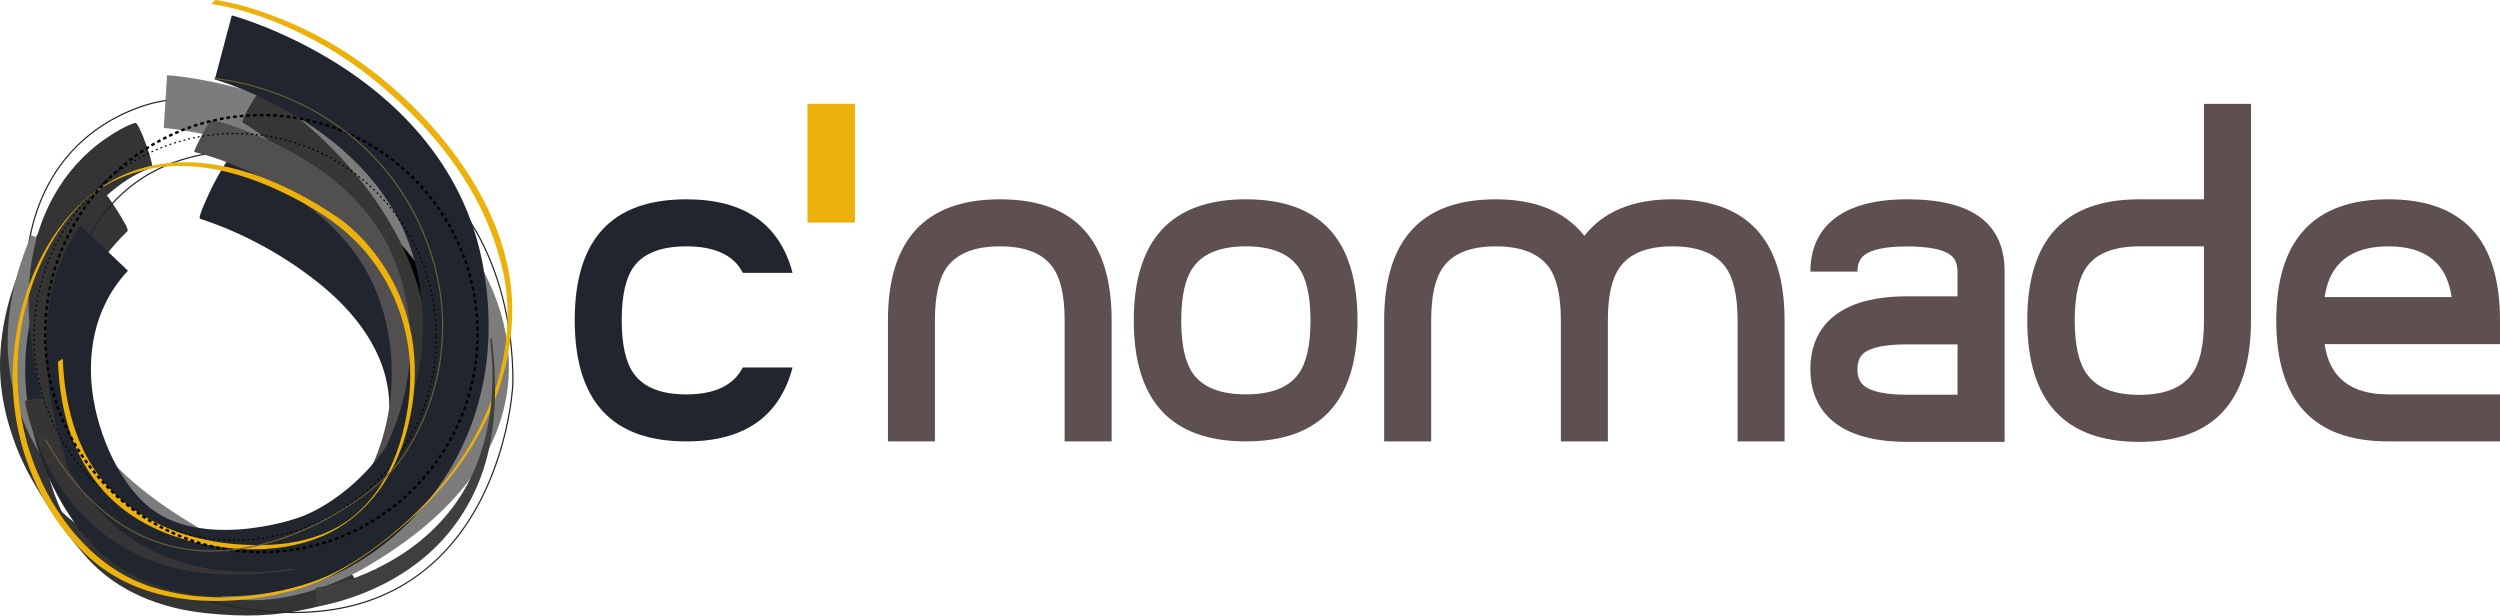
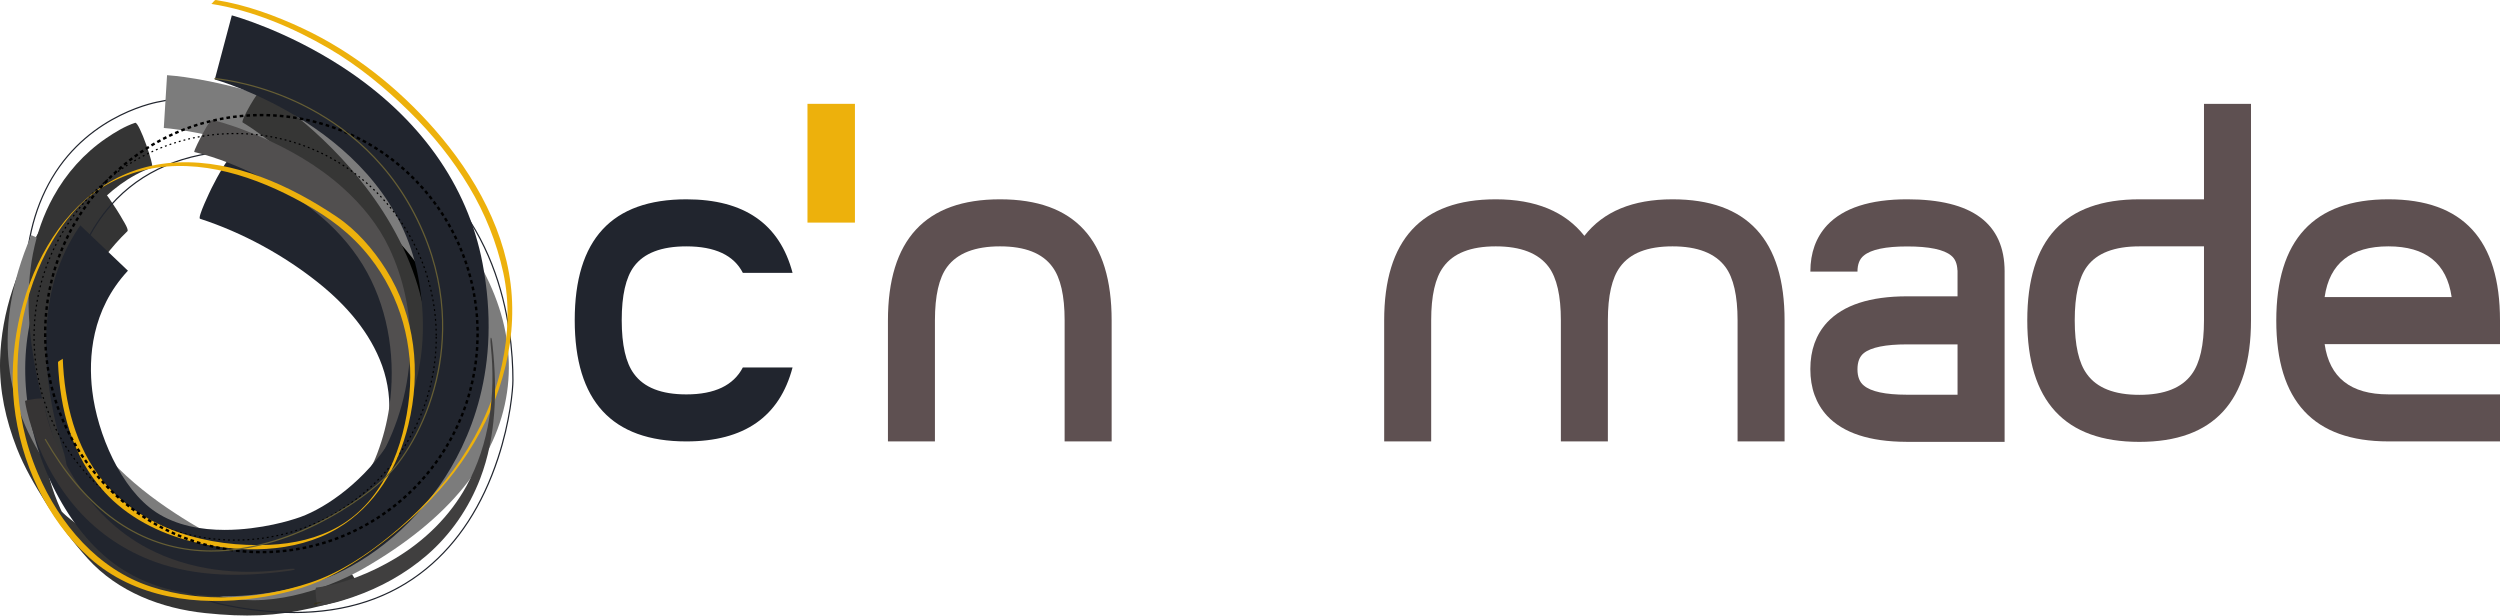
<svg xmlns="http://www.w3.org/2000/svg" width="264" height="65" viewBox="0 0 264 65" fill="none">
  <path d="M83.695 38.8C82.326 44.009 78.588 46.614 72.48 46.614C64.62 46.614 60.691 42.345 60.691 33.807C60.691 25.268 64.62 21.048 72.48 21.048C78.588 21.048 82.326 23.637 83.695 28.814H78.445C77.49 26.95 75.502 26.016 72.478 26.016C69.837 26.016 67.992 26.727 66.943 28.146C66.084 29.307 65.654 31.195 65.654 33.808C65.654 36.421 66.083 38.309 66.943 39.47C67.993 40.922 69.838 41.648 72.478 41.648C75.469 41.648 77.458 40.7 78.445 38.802H83.695V38.8Z" fill="#21252E" />
  <path d="M90.281 23.507H85.269V10.965H90.281V23.507Z" fill="#EDB10C" />
  <path d="M117.389 46.613H112.425V33.83C112.425 31.225 111.996 29.344 111.136 28.186C110.087 26.739 108.24 26.015 105.601 26.015C102.961 26.015 101.098 26.739 100.017 28.186C99.159 29.344 98.729 31.225 98.729 33.83V46.613H93.766V33.854C93.766 25.316 97.71 21.047 105.602 21.047C113.494 21.047 117.39 25.316 117.39 33.854V46.613H117.389Z" fill="#5E5051" />
-   <path d="M143.351 33.853C143.351 42.36 139.421 46.612 131.563 46.612C123.704 46.612 119.727 42.36 119.727 33.853C119.727 25.346 123.671 21.046 131.563 21.046C139.455 21.046 143.351 25.315 143.351 33.853ZM138.388 33.853C138.388 31.241 137.958 29.354 137.098 28.191C136.049 26.739 134.202 26.014 131.563 26.014C128.923 26.014 127.077 26.741 126.027 28.191C125.169 29.353 124.738 31.24 124.738 33.853C124.738 36.467 125.167 38.354 126.027 39.515C127.078 40.936 128.922 41.645 131.563 41.645C134.203 41.645 136.049 40.936 137.098 39.515C137.957 38.354 138.388 36.467 138.388 33.853Z" fill="#5E5051" />
  <path d="M188.451 46.613H183.488V33.83C183.488 31.225 183.058 29.344 182.2 28.186C181.118 26.739 179.257 26.015 176.616 26.015C173.975 26.015 172.13 26.739 171.08 28.186C170.222 29.344 169.791 31.225 169.791 33.83V46.613H164.828V33.83C164.828 31.225 164.398 29.344 163.54 28.186C162.458 26.739 160.597 26.015 157.956 26.015C155.316 26.015 153.47 26.739 152.421 28.186C151.562 29.344 151.132 31.225 151.132 33.83V46.613H146.168V33.854C146.168 25.316 150.097 21.047 157.956 21.047C162.156 21.047 165.274 22.334 167.31 24.906C169.315 22.334 172.416 21.047 176.616 21.047C184.507 21.047 188.452 25.316 188.452 33.854V46.613H188.451Z" fill="#5E5051" />
  <path d="M237.705 33.831C237.705 42.386 233.775 46.662 225.916 46.662C218.058 46.662 214.08 42.386 214.08 33.831C214.08 25.275 218.025 21.047 225.916 21.047H232.741V10.965H237.705V33.831ZM232.741 33.831V26.016H225.916C223.274 26.016 221.43 26.729 220.381 28.152C219.522 29.317 219.092 31.21 219.092 33.832C219.092 36.454 219.521 38.346 220.381 39.511C221.43 40.966 223.276 41.695 225.916 41.695C228.557 41.695 230.403 40.966 231.452 39.511C232.311 38.346 232.741 36.454 232.741 33.832V33.831Z" fill="#5E5051" />
  <path d="M264 46.613H252.211C244.32 46.613 240.375 42.361 240.375 33.854C240.375 25.348 244.32 21.047 252.211 21.047C260.102 21.047 264 25.311 264 33.839V36.339H245.482C245.991 39.877 248.235 41.646 252.211 41.646H264V46.614V46.613ZM258.893 31.369C258.384 27.8 256.157 26.015 252.211 26.015C248.266 26.015 245.991 27.8 245.482 31.369H258.893Z" fill="#5E5051" />
  <path d="M211.688 28.667C211.682 23.587 208.256 21.046 201.407 21.046C197.486 21.046 194.664 21.959 192.944 23.784C191.764 25.065 191.174 26.698 191.174 28.681H196.149C196.149 27.909 196.372 27.344 196.815 26.991C197.583 26.347 199.112 26.024 201.406 26.024C203.7 26.024 205.282 26.347 206.045 26.991C206.462 27.322 206.678 27.846 206.704 28.544H206.716V31.291H201.405C197.483 31.291 194.662 32.21 192.942 34.047C191.762 35.336 191.172 36.978 191.172 38.977C191.172 40.976 191.762 42.617 192.942 43.906C194.645 45.725 197.433 46.64 201.298 46.658V46.661H211.687V28.665L211.688 28.667ZM206.717 41.682H201.341C199.083 41.676 197.573 41.353 196.815 40.708C196.372 40.35 196.149 39.783 196.149 39C196.149 38.217 196.372 37.648 196.815 37.292C197.583 36.675 199.112 36.366 201.406 36.366H206.717V41.682Z" fill="#5E5051" />
  <path d="M34.156 61.42C33.848 61.478 33.541 61.525 33.233 61.565C33.202 61.57 33.185 61.643 33.178 61.759C33.517 61.649 33.843 61.535 34.156 61.42Z" fill="#00A37B" />
  <path d="M34.156 61.414C33.848 61.472 33.541 61.52 33.233 61.559C33.202 61.564 33.185 61.637 33.178 61.754C33.517 61.643 33.843 61.529 34.156 61.414Z" fill="#363118" />
  <path d="M9.041 18.028C7.318 19.683 5.859 21.691 4.586 23.709C1.872 28.013 0.14 32.908 0.007 38.033C-0.079 41.246 0.612 44.347 1.772 47.324C2.562 49.334 3.647 51.205 4.793 53.026C6.118 55.126 7.607 57.153 9.27 58.997C12.441 62.501 17.048 64.26 21.681 64.743C25.963 65.188 29.097 65.078 32.86 64.225C34.643 63.82 36.448 63.332 38.148 62.638C38.447 62.52 36.385 59.391 36.263 59.218C35.743 58.467 35.199 57.721 34.609 57.025C34.564 56.971 33.959 56.155 33.74 56.249C32.041 56.936 30.233 57.423 28.449 57.832C24.636 58.705 20.659 59.089 16.778 58.6C15.355 58.425 13.953 58.114 12.599 57.661C12.649 57.68 12.706 57.698 12.761 57.717C11.237 57.197 9.794 56.497 8.462 55.595C8.115 55.363 7.779 55.114 7.463 54.854C7.316 54.74 7.168 54.618 7.026 54.496C6.955 54.433 6.884 54.374 6.816 54.309C7.062 54.531 6.712 54.214 6.692 54.192C6.557 54.058 6.417 53.923 6.279 53.783C6.164 53.668 5.593 53.037 6.091 53.594C5.933 53.411 5.339 52.677 6.011 53.513C5.951 53.435 5.886 53.352 5.825 53.273C7.048 54.869 5.214 52.372 6.521 54.229C6.151 53.706 7.167 55.22 6.659 54.429C7.006 54.992 7.092 55.12 6.898 54.804C6.577 54.279 7.267 55.458 6.964 54.918C6.898 54.804 6.548 54.126 6.849 54.718C6.692 54.407 6.541 54.08 6.395 53.759C5.918 52.724 5.538 51.649 5.229 50.546C4.628 48.387 4.376 46.141 4.435 43.903C4.435 43.961 4.43 44.017 4.43 44.075C4.6 39.033 6.399 34.221 9.066 29.993C10.312 28.015 11.757 26.044 13.453 24.419C13.618 24.261 13.053 23.365 13.03 23.327C12.583 22.525 12.08 21.753 11.56 20.997C11.436 20.816 9.298 17.774 9.041 18.027V18.028Z" fill="#343434" />
  <path d="M24.775 14.664C26.045 15.061 27.262 15.624 28.455 16.207C31.234 17.577 33.85 19.304 36.163 21.38C39.093 24.01 41.471 27.268 42.897 30.971C44.714 35.74 44.706 40.951 43.606 45.886C43.529 46.246 43.442 46.605 43.347 46.964C43.281 47.225 43.613 46.823 43.575 46.871C43.823 46.569 44.016 46.234 44.227 45.903C44.628 45.25 45.101 44.519 45.296 43.761C46.562 38.777 46.762 33.517 45.17 28.578C43.924 24.748 41.613 21.36 38.731 18.595C35.389 15.394 31.142 12.727 26.732 11.299C26.724 11.295 26.714 11.291 26.705 11.289C26.44 11.205 25.664 12.716 25.57 12.88C25.523 12.966 24.62 14.613 24.773 14.664H24.775Z" fill="#000100" />
  <path d="M21.124 23.101C25.617 24.563 30.029 26.971 33.714 29.939C36.564 32.232 39.093 35.114 40.354 38.619C41.007 40.438 41.231 42.365 41.071 44.289C40.969 45.482 40.802 46.264 40.483 47.278C40.448 47.413 40.407 47.547 40.357 47.681C40.549 47.127 40.383 47.603 40.342 47.703C40.292 47.845 40.243 47.98 40.189 48.117C40.497 47.335 40.291 47.851 40.22 48.019C39.992 48.57 40.561 47.278 40.31 47.825C40.041 48.399 40.713 46.99 40.429 47.56C40.149 48.141 40.858 46.743 40.559 47.319C40.305 47.802 40.969 46.58 40.559 47.317C40.469 47.462 40.382 47.611 40.305 47.754C39.519 49.07 38.763 50.544 38.322 52.017C38.331 51.982 38.087 52.753 38.403 52.447C38.773 52.093 39.028 51.56 39.287 51.128C41.215 47.879 42.988 44.301 43.831 40.591C44.283 38.581 44.343 36.55 43.969 34.519C43.278 30.827 41.023 27.666 38.348 25.154C34.434 21.471 29.408 18.747 24.352 16.999C24.293 16.981 24.235 16.96 24.174 16.941C23.984 16.879 23.53 17.697 23.513 17.735C23.089 18.42 22.707 19.14 22.343 19.863C22.257 20.039 20.818 22.997 21.125 23.1L21.124 23.101Z" fill="#21252E" />
  <path d="M31.042 64.744C28.605 64.744 25.999 64.445 23.246 63.849C23.206 63.841 19.361 62.957 15.398 60.002C13.063 58.267 11.153 56.168 9.703 53.765C7.89 50.758 6.811 47.265 6.488 43.377C5.696 33.867 7.487 26.351 11.654 21.628C14.892 17.967 19.448 16.024 25.186 15.854C25.217 15.854 28.456 15.891 32.446 17.334C36.133 18.663 41.221 21.502 44.563 27.456L44.455 27.523C41.132 21.601 36.069 18.781 32.408 17.46C28.443 16.023 25.22 15.987 25.187 15.984C19.484 16.155 14.963 18.08 11.749 21.717C7.607 26.41 5.83 33.895 6.617 43.368C6.939 47.233 8.013 50.703 9.812 53.691C11.255 56.082 13.156 58.17 15.47 59.895C19.412 62.833 23.228 63.713 23.272 63.723C32.283 65.667 39.583 64.422 44.966 60.021C48.349 57.254 50.889 53.34 52.521 48.376C53.819 44.449 54.1 41.101 54.1 40.146C54.1 34.712 52.761 21.392 40.357 15.07C33.524 11.589 27.51 10.612 23.666 10.402C19.509 10.18 16.936 10.784 16.913 10.79C16.829 10.801 9.611 11.954 5.541 18.84C1.611 25.49 1.831 35.05 6.193 47.266L6.069 47.314C1.695 35.059 1.47 25.455 5.439 18.771C9.538 11.83 16.812 10.672 16.886 10.662C16.905 10.656 19.501 10.045 23.675 10.274C27.528 10.48 33.555 11.461 40.419 14.957C52.881 21.308 54.229 34.69 54.229 40.146C54.229 41.109 53.943 44.472 52.647 48.417C51 53.405 48.445 57.342 45.044 60.119C41.284 63.196 36.598 64.745 31.043 64.745L31.042 64.744Z" fill="#21252E" />
  <path d="M26.759 63.383C24.604 63.383 22.4 62.96 20.362 61.801L20.079 61.642C16.666 59.712 10.307 56.111 5.819 50.259C3.218 46.871 1.62 43.193 1.042 39.316C0.374 34.741 1.13 29.867 3.309 24.834L8.37 27.07C5.13 34.557 5.722 41.024 10.183 46.839C13.987 51.791 19.712 55.031 22.788 56.776L23.07 56.932C25.455 58.287 28.614 57.813 30.848 57.181C33.539 56.413 35.589 55.213 35.618 55.202L35.645 55.187C39.545 52.949 42.59 50.498 44.695 47.896C46.565 45.584 47.708 43.14 48.074 40.627C48.992 34.331 45.008 28.58 41.499 24.863C36.47 19.536 30.205 16.739 25.835 15.328C21.004 13.776 17.334 13.515 17.296 13.515L17.641 7.938C18.321 7.98 34.278 9.119 45.498 21.005C51.742 27.63 54.531 34.694 53.54 41.443C53.026 44.97 51.496 48.333 48.974 51.437C46.438 54.568 42.87 57.46 38.382 60.037C37.911 60.315 32.542 63.383 26.759 63.383Z" fill="#7C7C7C" />
  <path d="M25.628 12.934C26.963 13.733 28.209 14.696 29.413 15.675C32.24 17.976 34.819 20.606 37.007 23.532C39.616 27.01 41.62 30.963 42.638 35.216C43.865 40.374 43.419 45.791 41.681 50.774C41.426 51.488 42.185 50.411 42.252 50.303C42.724 49.581 43.219 48.783 43.507 47.962C45.334 42.757 45.821 37.237 44.558 31.839C43.522 27.374 41.325 23.257 38.55 19.652C36.414 16.878 33.918 14.392 31.212 12.194C30.048 11.254 28.841 10.329 27.562 9.56C27.323 9.417 25.372 12.774 25.626 12.935L25.628 12.934Z" fill="#363635" />
  <path d="M20.53 16.055C23.01 16.646 25.441 17.664 27.712 18.811C32.183 21.064 36.347 24.318 38.789 28.804C41.118 33.08 41.804 38.214 41.108 43.008C40.865 44.661 40.442 46.285 39.852 47.848C39.806 47.976 39.755 48.105 39.701 48.23C39.656 48.354 39.658 48.349 39.71 48.208C39.674 48.288 39.646 48.37 39.611 48.453C39.572 48.548 39.529 48.645 39.484 48.742C39.306 49.129 39.531 48.638 39.484 48.751C39.445 48.815 39.42 48.876 39.387 48.942C39.233 49.244 39.631 48.476 39.491 48.742C39.322 49.062 39.685 48.388 39.662 48.426C39.599 48.542 38.679 50.099 38.869 50.209C39.062 50.322 39.935 48.739 39.998 48.619C42.089 44.953 43.253 40.765 43.318 36.531C43.385 32.98 42.609 29.37 41.088 26.163C39.943 23.749 38.223 21.649 36.251 19.875C33.604 17.485 30.448 15.68 27.174 14.301C25.652 13.655 24.072 13.067 22.454 12.679C22.159 12.613 21.426 14.089 21.328 14.27C21.273 14.355 20.387 16.024 20.529 16.056L20.53 16.055Z" fill="#514F4F" />
  <path d="M23.78 62.968C20.217 62.968 16.189 62.278 12.694 59.973C7.678 56.669 3.723 49.488 2.848 42.106C2.014 35.068 4.008 28.557 8.46 23.776L13.509 28.586C9.645 32.736 9.326 37.778 9.742 41.271C10.274 45.79 12.759 51.642 16.481 54.094C18.645 55.516 21.293 55.958 23.732 55.958C27.631 55.958 31.005 54.838 31.052 54.818L31.199 54.773C33.895 53.963 37.895 51.321 40.744 47.241C42.359 44.922 43.496 42.344 44.108 39.582C44.833 36.335 44.844 32.813 44.138 29.119C41.18 13.591 22.859 8.445 22.68 8.394L24.48 1.622C24.715 1.684 30.209 3.209 36.168 7.085C44.27 12.368 49.38 19.524 50.955 27.791C53.054 38.821 49.64 46.654 46.413 51.282C42.373 57.071 36.97 60.334 33.243 61.474C32.587 61.7 28.607 62.967 23.781 62.967L23.78 62.968Z" fill="#21252E" />
  <path d="M14.273 12.966C13.184 13.33 12.145 13.96 11.199 14.606C8.888 16.181 6.989 18.315 5.638 20.772C1.415 28.401 2.999 37.798 5.484 45.717C5.82 46.799 6.203 47.94 6.778 48.93C7.271 49.775 6.83 48.105 6.784 47.949C6.342 46.535 5.92 44.984 5.594 43.354C5.297 41.894 5.084 40.427 4.966 38.94C4.764 36.466 4.842 33.963 5.289 31.52C5.943 28.012 7.486 24.695 9.866 22.055C11.511 20.235 13.692 18.49 16.048 17.706C16.337 17.605 14.694 12.823 14.273 12.966Z" fill="#343434" />
  <path d="M24.788 57.098H24.592V56.967H24.788V57.098ZM25.11 57.094V56.967C25.17 56.961 25.229 56.961 25.3 56.961L25.302 57.092C25.238 57.094 25.17 57.094 25.11 57.094ZM24.271 57.088C24.207 57.088 24.144 57.084 24.073 57.084L24.083 56.957C24.149 56.957 24.21 56.96 24.271 56.96V57.088ZM25.621 57.083L25.614 56.952C25.685 56.949 25.748 56.945 25.812 56.945L25.819 57.072C25.751 57.077 25.69 57.08 25.621 57.084V57.083ZM23.753 57.07C23.686 57.065 23.626 57.063 23.562 57.059L23.569 56.932C23.637 56.932 23.691 56.938 23.768 56.938L23.752 57.071L23.753 57.07ZM26.136 57.059L26.13 56.929C26.193 56.926 26.258 56.919 26.32 56.916L26.33 57.047C26.268 57.049 26.206 57.051 26.136 57.059ZM23.242 57.038C23.176 57.03 23.11 57.025 23.054 57.019L23.063 56.888C23.119 56.895 23.19 56.904 23.249 56.908L23.242 57.04V57.038ZM26.65 57.019L26.644 56.887C26.702 56.881 26.769 56.876 26.834 56.871L26.841 57.001C26.774 57.008 26.715 57.014 26.65 57.019ZM22.729 56.991C22.666 56.986 22.596 56.977 22.531 56.973L22.548 56.844C22.611 56.848 22.678 56.855 22.742 56.866L22.73 56.991H22.729ZM27.165 56.969L27.15 56.839C27.215 56.832 27.274 56.825 27.34 56.817L27.357 56.946C27.295 56.957 27.225 56.961 27.165 56.971V56.969ZM22.214 56.932C22.153 56.928 22.087 56.917 22.026 56.909L22.038 56.782C22.105 56.79 22.164 56.798 22.236 56.806L22.215 56.933L22.214 56.932ZM27.674 56.908L27.661 56.778C27.725 56.769 27.789 56.761 27.847 56.751L27.861 56.877C27.804 56.888 27.743 56.895 27.673 56.908H27.674ZM21.705 56.866C21.637 56.854 21.574 56.846 21.513 56.836L21.537 56.709C21.598 56.718 21.66 56.726 21.724 56.737L21.706 56.866H21.705ZM28.18 56.829L28.162 56.702C28.233 56.689 28.297 56.682 28.357 56.67L28.377 56.798C28.315 56.807 28.247 56.82 28.18 56.829ZM21.192 56.782C21.131 56.771 21.069 56.761 21.004 56.751L21.025 56.623C21.094 56.632 21.152 56.642 21.216 56.655L21.192 56.782ZM28.695 56.743L28.668 56.615C28.736 56.601 28.799 56.595 28.863 56.577L28.884 56.709C28.826 56.72 28.756 56.731 28.695 56.743ZM20.686 56.689C20.62 56.678 20.565 56.661 20.496 56.648L20.523 56.522C20.59 56.535 20.647 56.546 20.718 56.561L20.686 56.689ZM29.2 56.642L29.172 56.517C29.235 56.504 29.303 56.491 29.363 56.477L29.393 56.602C29.328 56.617 29.258 56.628 29.201 56.643L29.2 56.642ZM20.183 56.578C20.119 56.567 20.052 56.554 19.992 56.537L20.022 56.412C20.086 56.426 20.149 56.438 20.21 56.453L20.183 56.577V56.578ZM29.703 56.527L29.673 56.403C29.733 56.391 29.798 56.372 29.865 56.357L29.899 56.484C29.831 56.498 29.765 56.516 29.703 56.526V56.527ZM19.681 56.46C19.62 56.446 19.56 56.432 19.49 56.413L19.529 56.288C19.586 56.305 19.654 56.321 19.714 56.338L19.683 56.46H19.681ZM30.205 56.404L30.171 56.279C30.235 56.265 30.289 56.249 30.359 56.226L30.387 56.357C30.332 56.371 30.262 56.391 30.205 56.403V56.404ZM19.18 56.329C19.12 56.312 19.057 56.295 18.997 56.279L19.03 56.154C19.095 56.172 19.156 56.186 19.216 56.205L19.179 56.329H19.18ZM30.701 56.268L30.664 56.145C30.731 56.124 30.787 56.108 30.85 56.089L30.883 56.214C30.827 56.232 30.76 56.251 30.701 56.268ZM18.69 56.186C18.624 56.168 18.564 56.15 18.502 56.128L18.542 56.006C18.597 56.024 18.663 56.042 18.72 56.065L18.69 56.186ZM31.198 56.12L31.157 55.998C31.228 55.968 31.28 55.955 31.338 55.935L31.381 56.058C31.317 56.081 31.258 56.1 31.199 56.12H31.198ZM18.195 56.03C18.133 56.008 18.073 55.988 18.009 55.968L18.049 55.847C18.112 55.865 18.174 55.883 18.229 55.905L18.193 56.029L18.195 56.03ZM31.682 55.956L31.641 55.835C31.705 55.814 31.765 55.791 31.824 55.769L31.869 55.892C31.808 55.916 31.748 55.937 31.682 55.955V55.956ZM17.703 55.861C17.64 55.835 17.588 55.814 17.524 55.792L17.569 55.672C17.624 55.694 17.687 55.717 17.748 55.738L17.703 55.863V55.861ZM32.174 55.785L32.133 55.663C32.191 55.639 32.241 55.617 32.307 55.596L32.354 55.717C32.292 55.738 32.235 55.762 32.174 55.786V55.785ZM17.218 55.677C17.158 55.657 17.1 55.63 17.038 55.611L17.079 55.487C17.146 55.511 17.206 55.534 17.262 55.556L17.217 55.677H17.218ZM32.651 55.601L32.61 55.476C32.663 55.452 32.727 55.432 32.786 55.404L32.831 55.527C32.771 55.55 32.707 55.574 32.651 55.601ZM16.735 55.487C16.675 55.46 16.614 55.44 16.561 55.414L16.609 55.291C16.666 55.319 16.726 55.343 16.787 55.368L16.735 55.487ZM33.131 55.401L33.077 55.282C33.137 55.258 33.198 55.232 33.254 55.203L33.305 55.326C33.254 55.35 33.187 55.377 33.131 55.401ZM16.263 55.282C16.2 55.255 16.145 55.232 16.089 55.202L16.135 55.084C16.195 55.11 16.252 55.137 16.313 55.163L16.263 55.282ZM33.6 55.194L33.548 55.075C33.606 55.047 33.662 55.02 33.723 54.994L33.775 55.112C33.719 55.139 33.657 55.163 33.6 55.194ZM15.785 55.068C15.732 55.037 15.666 55.012 15.615 54.981L15.665 54.869C15.723 54.892 15.784 54.92 15.848 54.946L15.785 55.069V55.068ZM34.07 54.973L34.012 54.86C34.07 54.83 34.12 54.802 34.179 54.774L34.236 54.887C34.179 54.917 34.121 54.947 34.071 54.974L34.07 54.973ZM15.326 54.836C15.265 54.806 15.211 54.779 15.151 54.749L15.211 54.634C15.265 54.664 15.326 54.689 15.382 54.72L15.326 54.836ZM34.521 54.74L34.468 54.624C34.521 54.597 34.579 54.568 34.642 54.537L34.692 54.654C34.642 54.681 34.585 54.71 34.521 54.74ZM14.862 54.601C14.808 54.568 14.752 54.538 14.694 54.508L14.752 54.394C14.808 54.424 14.867 54.457 14.927 54.483L14.861 54.602L14.862 54.601ZM34.976 54.499L34.916 54.386C34.976 54.354 35.03 54.323 35.087 54.294L35.148 54.409C35.093 54.441 35.036 54.468 34.976 54.499ZM14.411 54.35C14.359 54.319 14.305 54.286 14.244 54.253L14.309 54.139C14.365 54.172 14.422 54.205 14.48 54.231L14.412 54.35H14.411ZM35.424 54.246L35.364 54.133C35.421 54.103 35.475 54.069 35.533 54.035L35.589 54.146C35.539 54.184 35.487 54.215 35.422 54.246H35.424ZM13.964 54.087C13.909 54.052 13.853 54.022 13.798 53.986L13.865 53.875C13.921 53.906 13.979 53.939 14.033 53.975L13.964 54.087ZM35.868 53.98L35.807 53.871C35.859 53.835 35.91 53.802 35.969 53.768L36.027 53.879C35.978 53.914 35.924 53.947 35.867 53.979L35.868 53.98ZM13.528 53.814C13.466 53.78 13.418 53.743 13.362 53.712L13.432 53.601C13.488 53.639 13.54 53.672 13.593 53.706L13.53 53.814H13.528ZM36.311 53.708L36.237 53.598C36.293 53.565 36.347 53.529 36.401 53.495L36.475 53.602C36.412 53.64 36.36 53.674 36.311 53.708ZM13.092 53.528C13.04 53.497 12.986 53.457 12.931 53.424L13.002 53.318C13.053 53.35 13.107 53.386 13.163 53.424L13.092 53.528ZM36.734 53.422L36.667 53.309C36.721 53.278 36.773 53.24 36.821 53.208L36.901 53.309C36.845 53.346 36.791 53.388 36.734 53.422ZM12.664 53.24C12.61 53.202 12.558 53.164 12.51 53.127L12.577 53.018C12.629 53.057 12.689 53.099 12.733 53.133L12.662 53.241L12.664 53.24ZM37.161 53.127L37.087 53.018C37.14 52.979 37.195 52.945 37.242 52.906L37.315 53.009C37.262 53.051 37.212 53.086 37.161 53.128V53.127ZM12.242 52.937C12.19 52.895 12.142 52.86 12.091 52.82L12.164 52.717C12.215 52.757 12.272 52.795 12.324 52.835L12.242 52.938V52.937ZM37.579 52.817L37.501 52.715C37.552 52.675 37.6 52.636 37.654 52.595L37.73 52.698C37.681 52.739 37.631 52.778 37.579 52.817ZM11.828 52.625C11.779 52.583 11.731 52.541 11.682 52.506L11.758 52.4C11.809 52.441 11.857 52.481 11.909 52.522L11.828 52.625ZM37.984 52.5L37.911 52.398C37.955 52.357 38.008 52.32 38.056 52.276L38.13 52.379C38.086 52.419 38.04 52.46 37.983 52.5H37.984ZM11.428 52.299C11.373 52.258 11.328 52.22 11.276 52.177L11.358 52.07C11.411 52.114 11.463 52.156 11.511 52.196L11.428 52.299ZM38.381 52.177L38.306 52.07C38.351 52.032 38.404 51.994 38.452 51.949L38.527 52.054C38.489 52.092 38.442 52.135 38.38 52.177H38.381ZM11.032 51.966C10.982 51.926 10.932 51.881 10.889 51.838L10.967 51.738C11.016 51.78 11.071 51.824 11.116 51.865L11.032 51.966ZM38.78 51.842L38.699 51.738C38.748 51.695 38.79 51.654 38.84 51.612L38.928 51.711C38.879 51.752 38.832 51.794 38.78 51.842ZM10.642 51.623C10.599 51.581 10.545 51.539 10.498 51.492L10.584 51.4C10.631 51.441 10.685 51.486 10.728 51.525L10.642 51.623ZM39.166 51.492L39.082 51.4C39.123 51.354 39.175 51.31 39.22 51.265L39.307 51.364C39.256 51.404 39.215 51.448 39.165 51.49L39.166 51.492ZM10.262 51.266C10.219 51.229 10.162 51.181 10.121 51.139L10.213 51.043C10.257 51.084 10.306 51.129 10.346 51.174L10.262 51.266ZM39.545 51.14L39.452 51.044C39.501 51.001 39.545 50.956 39.593 50.914L39.675 51.005C39.632 51.052 39.589 51.094 39.545 51.142V51.14ZM9.885 50.912C9.844 50.865 9.795 50.82 9.754 50.769L9.844 50.681C9.885 50.727 9.933 50.769 9.982 50.819L9.885 50.911V50.912ZM39.905 50.773L39.819 50.682C39.862 50.637 39.905 50.592 39.959 50.545L40.041 50.637C40 50.682 39.959 50.728 39.905 50.773ZM9.53 50.541C9.486 50.497 9.44 50.448 9.395 50.398L9.486 50.309C9.53 50.355 9.572 50.408 9.623 50.452L9.531 50.543L9.53 50.541ZM40.272 50.401L40.175 50.307C40.219 50.26 40.261 50.217 40.309 50.169L40.406 50.259C40.356 50.304 40.315 50.351 40.272 50.4V50.401ZM9.174 50.162C9.13 50.116 9.084 50.068 9.041 50.015L9.138 49.929C9.175 49.977 9.22 50.029 9.265 50.077L9.174 50.162ZM40.619 50.015L40.53 49.932C40.572 49.885 40.61 49.836 40.649 49.785L40.749 49.876C40.705 49.923 40.663 49.972 40.619 50.017V50.015ZM8.83 49.775C8.789 49.727 8.743 49.677 8.706 49.626L8.8 49.545C8.844 49.592 8.885 49.641 8.923 49.691L8.83 49.775ZM40.962 49.626L40.864 49.545C40.904 49.493 40.951 49.44 40.995 49.397L41.084 49.48C41.043 49.533 41.006 49.583 40.96 49.627L40.962 49.626ZM8.494 49.377C8.45 49.328 8.408 49.278 8.371 49.231L8.471 49.149C8.508 49.196 8.553 49.247 8.59 49.294L8.493 49.377H8.494ZM41.294 49.231L41.193 49.149C41.233 49.095 41.277 49.047 41.318 48.997L41.419 49.08C41.378 49.127 41.337 49.181 41.294 49.231ZM8.169 48.975C8.125 48.925 8.088 48.874 8.054 48.825L8.151 48.744C8.191 48.794 8.233 48.844 8.271 48.899L8.17 48.975H8.169ZM41.619 48.825L41.514 48.741C41.559 48.692 41.589 48.642 41.631 48.59L41.741 48.67C41.698 48.718 41.661 48.769 41.62 48.825H41.619ZM7.849 48.563C7.815 48.515 7.77 48.461 7.737 48.413L7.842 48.334C7.881 48.385 7.921 48.436 7.956 48.492L7.85 48.565L7.849 48.563ZM41.932 48.408L41.824 48.332C41.862 48.277 41.908 48.226 41.947 48.175L42.046 48.249C42.007 48.303 41.964 48.353 41.932 48.408ZM7.547 48.149C7.509 48.095 7.469 48.04 7.43 47.987L7.542 47.913C7.575 47.965 7.609 48.02 7.65 48.071L7.545 48.15L7.547 48.149ZM42.234 47.987L42.128 47.91C42.172 47.857 42.2 47.806 42.24 47.752L42.341 47.826C42.309 47.878 42.272 47.934 42.235 47.989L42.234 47.987ZM7.253 47.721C7.212 47.669 7.173 47.613 7.141 47.558L7.247 47.492C7.282 47.545 7.318 47.597 7.351 47.649L7.253 47.721ZM42.529 47.558L42.421 47.482C42.452 47.429 42.492 47.379 42.524 47.325L42.63 47.394C42.599 47.45 42.559 47.503 42.529 47.558ZM6.963 47.288C6.931 47.238 6.894 47.181 6.855 47.128L6.966 47.057C7.003 47.112 7.031 47.164 7.072 47.219L6.961 47.288H6.963ZM42.805 47.121L42.697 47.052C42.733 46.997 42.771 46.943 42.805 46.884L42.909 46.956C42.879 47.012 42.843 47.064 42.805 47.122V47.121ZM6.688 46.852C6.653 46.794 6.617 46.738 6.587 46.683L6.694 46.614C6.73 46.672 6.767 46.727 6.796 46.783L6.688 46.85V46.852ZM43.083 46.677L42.973 46.608C43.003 46.556 43.033 46.5 43.067 46.444L43.178 46.509C43.144 46.561 43.111 46.62 43.083 46.676V46.677ZM6.428 46.404C6.391 46.347 6.362 46.291 6.334 46.237L6.442 46.172C6.465 46.229 6.505 46.286 6.532 46.34L6.428 46.406V46.404ZM43.334 46.225L43.234 46.163C43.257 46.106 43.292 46.049 43.319 45.995L43.439 46.054C43.409 46.112 43.372 46.17 43.334 46.226V46.225ZM6.166 45.951C6.139 45.895 6.111 45.84 6.078 45.781L6.186 45.72C6.223 45.777 6.253 45.834 6.283 45.888L6.168 45.95L6.166 45.951ZM43.595 45.772L43.48 45.71C43.506 45.652 43.538 45.596 43.568 45.538L43.678 45.598C43.657 45.654 43.626 45.711 43.596 45.77L43.595 45.772ZM5.929 45.497C5.898 45.438 5.871 45.379 5.838 45.323L5.955 45.266C5.983 45.323 6.01 45.379 6.042 45.435L5.93 45.497H5.929ZM43.837 45.309L43.719 45.249C43.741 45.194 43.775 45.133 43.809 45.074L43.916 45.133C43.889 45.194 43.865 45.249 43.837 45.309ZM5.696 45.03C5.664 44.969 5.639 44.915 5.611 44.854L5.723 44.798C5.756 44.858 5.778 44.915 5.813 44.973L5.696 45.03ZM44.062 44.842L43.943 44.786C43.973 44.727 44.003 44.669 44.032 44.608L44.148 44.661C44.118 44.722 44.088 44.78 44.062 44.842ZM5.476 44.561C5.449 44.503 5.422 44.443 5.396 44.388L5.513 44.331C5.534 44.391 5.564 44.449 5.593 44.51L5.476 44.561ZM44.274 44.363L44.162 44.311C44.192 44.253 44.215 44.195 44.241 44.132L44.352 44.186C44.331 44.243 44.301 44.303 44.275 44.362L44.274 44.363ZM5.263 44.086C5.245 44.03 5.212 43.968 5.189 43.907L5.308 43.858C5.334 43.92 5.356 43.979 5.384 44.038L5.263 44.087V44.086ZM44.483 43.886L44.365 43.836C44.389 43.773 44.412 43.718 44.437 43.655L44.557 43.704C44.534 43.766 44.507 43.824 44.483 43.886ZM5.069 43.611C5.046 43.549 5.019 43.49 5.002 43.425L5.116 43.38C5.143 43.44 5.163 43.5 5.184 43.562L5.068 43.611H5.069ZM44.677 43.4L44.558 43.355C44.588 43.294 44.606 43.232 44.629 43.173L44.752 43.221C44.726 43.281 44.701 43.343 44.678 43.401L44.677 43.4ZM4.877 43.126C4.86 43.061 4.834 43.001 4.816 42.94L4.935 42.898C4.958 42.956 4.978 43.014 5.002 43.077L4.877 43.126ZM44.853 42.911L44.742 42.865C44.764 42.808 44.788 42.743 44.805 42.684L44.926 42.726C44.909 42.785 44.883 42.848 44.853 42.911ZM4.703 42.632C4.685 42.571 4.666 42.511 4.645 42.448L4.763 42.408C4.785 42.471 4.808 42.529 4.824 42.589L4.703 42.632ZM45.032 42.42L44.911 42.375C44.929 42.315 44.954 42.254 44.972 42.191L45.092 42.231C45.069 42.293 45.051 42.357 45.033 42.419L45.032 42.42ZM4.546 42.136C4.522 42.078 4.505 42.012 4.485 41.955L4.609 41.915C4.629 41.974 4.646 42.036 4.669 42.099L4.547 42.136H4.546ZM45.191 41.923L45.065 41.882C45.083 41.82 45.102 41.76 45.12 41.697L45.25 41.734C45.221 41.794 45.204 41.858 45.191 41.922V41.923ZM4.387 41.641C4.375 41.581 4.356 41.516 4.338 41.454L4.461 41.418C4.478 41.481 4.503 41.54 4.511 41.604L4.387 41.641ZM45.336 41.419L45.21 41.383C45.228 41.318 45.25 41.259 45.261 41.196L45.389 41.23C45.375 41.289 45.355 41.356 45.336 41.418V41.419ZM4.252 41.141C4.234 41.078 4.222 41.013 4.206 40.952L4.323 40.921C4.342 40.979 4.36 41.046 4.377 41.106L4.252 41.141ZM45.468 40.913L45.345 40.884C45.365 40.824 45.375 40.756 45.393 40.693L45.523 40.727C45.505 40.787 45.487 40.849 45.468 40.912V40.913ZM4.124 40.633C4.112 40.572 4.099 40.511 4.081 40.441L4.206 40.413C4.222 40.478 4.234 40.538 4.25 40.604L4.123 40.632L4.124 40.633ZM45.591 40.41L45.467 40.383C45.474 40.318 45.497 40.258 45.508 40.191L45.625 40.218C45.617 40.279 45.605 40.347 45.591 40.41ZM4.01 40.124C3.999 40.063 3.984 40.001 3.971 39.934L4.098 39.91C4.107 39.972 4.123 40.035 4.137 40.1L4.01 40.124ZM45.7 39.9L45.576 39.876C45.59 39.81 45.596 39.746 45.607 39.683L45.74 39.707C45.727 39.773 45.714 39.835 45.7 39.899V39.9ZM3.909 39.617C3.894 39.551 3.889 39.487 3.873 39.426L4.001 39.404C4.01 39.465 4.021 39.527 4.035 39.59L3.909 39.617ZM45.796 39.387L45.669 39.367C45.678 39.305 45.694 39.239 45.706 39.175L45.829 39.197C45.815 39.259 45.809 39.327 45.796 39.387ZM3.818 39.104C3.809 39.041 3.798 38.975 3.787 38.91L3.913 38.89C3.925 38.955 3.933 39.02 3.941 39.083L3.817 39.105L3.818 39.104ZM45.886 38.876L45.754 38.855C45.763 38.79 45.774 38.73 45.779 38.665L45.91 38.683C45.902 38.746 45.893 38.808 45.886 38.877V38.876ZM3.742 38.586C3.733 38.528 3.722 38.459 3.715 38.396L3.842 38.375C3.846 38.441 3.861 38.506 3.869 38.566L3.742 38.586ZM45.956 38.361L45.829 38.343C45.833 38.279 45.841 38.214 45.852 38.15L45.977 38.167C45.975 38.229 45.967 38.293 45.956 38.361ZM3.674 38.074C3.667 38.009 3.658 37.944 3.656 37.878L3.78 37.865C3.787 37.927 3.798 37.993 3.805 38.059L3.676 38.075L3.674 38.074ZM46.013 37.843L45.886 37.831C45.893 37.767 45.902 37.7 45.91 37.633L46.038 37.647C46.027 37.712 46.02 37.778 46.013 37.843ZM3.624 37.551C3.614 37.488 3.61 37.422 3.606 37.359L3.734 37.346C3.739 37.412 3.743 37.477 3.748 37.541L3.624 37.55V37.551ZM46.059 37.322L45.938 37.312C45.946 37.247 45.948 37.185 45.953 37.117L46.076 37.128C46.069 37.195 46.065 37.259 46.059 37.322ZM3.58 37.033C3.578 36.966 3.571 36.903 3.565 36.838L3.698 36.83C3.698 36.893 3.706 36.962 3.709 37.024L3.58 37.033ZM46.101 36.804L45.975 36.798C45.975 36.732 45.977 36.664 45.977 36.603L46.109 36.607C46.105 36.672 46.105 36.739 46.101 36.803V36.804ZM3.551 36.516C3.55 36.447 3.55 36.384 3.544 36.318L3.671 36.315C3.674 36.38 3.674 36.444 3.678 36.506L3.551 36.516ZM46.118 36.284L45.993 36.281V36.084L46.128 36.09C46.121 36.151 46.118 36.218 46.118 36.284ZM3.54 35.991C3.534 35.929 3.529 35.862 3.529 35.8H3.658C3.667 35.862 3.667 35.928 3.667 35.991H3.54ZM46.128 35.76L45.997 35.757V35.566H46.135C46.135 35.631 46.135 35.698 46.128 35.76ZM3.658 35.475H3.529V35.278H3.667C3.658 35.344 3.658 35.407 3.658 35.475ZM45.997 35.427V35.235L46.128 35.232C46.128 35.299 46.128 35.361 46.135 35.427H45.997ZM3.667 34.958L3.54 34.95C3.54 34.887 3.544 34.824 3.55 34.755L3.674 34.761C3.671 34.822 3.671 34.888 3.667 34.957V34.958ZM45.993 34.909C45.992 34.846 45.992 34.781 45.983 34.718L46.119 34.712V34.906L45.995 34.909H45.993ZM3.695 34.44L3.563 34.433C3.563 34.364 3.564 34.301 3.57 34.238L3.697 34.247C3.695 34.309 3.695 34.374 3.695 34.44ZM45.975 34.397C45.975 34.33 45.967 34.26 45.959 34.197L46.091 34.191C46.091 34.257 46.101 34.322 46.105 34.384L45.975 34.396V34.397ZM3.722 33.919L3.595 33.912C3.599 33.847 3.605 33.781 3.608 33.715L3.737 33.727C3.732 33.792 3.721 33.856 3.721 33.919H3.722ZM45.937 33.878C45.937 33.812 45.93 33.744 45.925 33.682L46.052 33.671C46.056 33.736 46.058 33.801 46.063 33.866L45.936 33.878H45.937ZM3.768 33.406L3.637 33.395C3.648 33.33 3.656 33.26 3.658 33.197L3.787 33.212C3.78 33.277 3.775 33.341 3.768 33.406ZM45.893 33.362C45.886 33.296 45.881 33.232 45.87 33.169L45.997 33.155C46.003 33.215 46.013 33.287 46.02 33.347L45.893 33.361V33.362ZM3.828 32.892L3.697 32.873C3.704 32.81 3.715 32.745 3.721 32.679L3.846 32.695C3.842 32.762 3.832 32.829 3.828 32.892ZM45.833 32.846C45.829 32.78 45.815 32.715 45.809 32.655L45.937 32.633C45.947 32.7 45.955 32.767 45.958 32.829L45.833 32.846ZM3.895 32.376L3.768 32.361C3.775 32.294 3.787 32.227 3.798 32.167L3.925 32.182C3.913 32.252 3.899 32.313 3.895 32.376ZM45.763 32.334C45.754 32.269 45.751 32.207 45.73 32.141L45.859 32.121C45.865 32.182 45.881 32.252 45.893 32.313L45.763 32.334ZM3.98 31.869L3.846 31.847C3.861 31.779 3.875 31.713 3.889 31.653L4.01 31.677C3.999 31.74 3.984 31.803 3.98 31.87V31.869ZM45.678 31.823C45.669 31.757 45.654 31.695 45.651 31.632L45.774 31.607C45.78 31.671 45.788 31.735 45.805 31.802L45.678 31.823ZM4.07 31.358L3.941 31.33C3.957 31.266 3.971 31.202 3.984 31.138L4.107 31.163C4.098 31.23 4.083 31.292 4.07 31.357V31.358ZM45.585 31.313C45.571 31.248 45.558 31.186 45.541 31.121L45.669 31.098C45.685 31.161 45.699 31.226 45.707 31.288L45.583 31.315L45.585 31.313ZM4.174 30.847L4.053 30.819C4.063 30.757 4.081 30.694 4.098 30.632L4.222 30.66C4.206 30.722 4.189 30.786 4.173 30.847H4.174ZM45.475 30.804C45.468 30.745 45.446 30.677 45.432 30.619L45.558 30.587C45.576 30.649 45.59 30.715 45.599 30.779L45.474 30.804H45.475ZM4.293 30.347L4.17 30.315C4.182 30.25 4.197 30.19 4.222 30.125L4.342 30.155C4.323 30.22 4.308 30.283 4.293 30.346V30.347ZM45.36 30.301C45.341 30.239 45.328 30.175 45.307 30.116L45.432 30.083C45.453 30.145 45.468 30.207 45.487 30.276L45.359 30.302L45.36 30.301ZM4.42 29.846L4.302 29.812C4.318 29.748 4.339 29.687 4.356 29.625L4.479 29.656C4.462 29.722 4.441 29.784 4.422 29.846H4.42ZM45.221 29.801C45.204 29.742 45.195 29.679 45.174 29.618L45.295 29.579C45.315 29.644 45.336 29.707 45.348 29.769L45.221 29.801ZM4.565 29.346L4.444 29.311C4.465 29.249 4.478 29.184 4.503 29.123L4.622 29.163C4.603 29.221 4.585 29.288 4.567 29.346H4.565ZM45.083 29.308C45.06 29.243 45.042 29.184 45.026 29.121L45.147 29.082C45.17 29.141 45.184 29.207 45.204 29.271L45.083 29.308ZM4.725 28.85L4.603 28.809C4.619 28.747 4.643 28.688 4.667 28.627L4.784 28.669C4.766 28.728 4.744 28.793 4.726 28.85H4.725ZM44.929 28.81C44.908 28.748 44.888 28.69 44.867 28.628L44.991 28.587C45.01 28.647 45.032 28.71 45.05 28.773L44.929 28.812V28.81ZM4.893 28.358L4.768 28.317C4.796 28.255 4.812 28.195 4.835 28.135L4.959 28.176C4.932 28.237 4.912 28.3 4.893 28.358ZM44.763 28.321C44.74 28.261 44.714 28.201 44.689 28.139L44.818 28.098C44.831 28.156 44.852 28.221 44.882 28.278L44.762 28.321H44.763ZM5.069 27.872L4.954 27.825C4.972 27.768 5.002 27.703 5.019 27.644L5.143 27.692C5.116 27.753 5.092 27.814 5.069 27.872ZM44.582 27.837C44.558 27.774 44.539 27.718 44.508 27.658L44.631 27.61C44.652 27.667 44.672 27.728 44.7 27.792L44.582 27.837ZM5.256 27.391L5.145 27.34C5.167 27.281 5.189 27.221 5.218 27.162L5.335 27.212C5.309 27.272 5.286 27.329 5.257 27.391H5.256ZM44.39 27.357C44.366 27.296 44.343 27.241 44.316 27.181L44.437 27.13C44.461 27.19 44.484 27.248 44.508 27.312L44.39 27.357ZM5.465 26.91L5.341 26.862C5.369 26.803 5.396 26.742 5.422 26.681L5.539 26.734C5.514 26.795 5.488 26.855 5.465 26.91ZM44.192 26.884C44.162 26.825 44.136 26.765 44.114 26.709L44.228 26.656C44.249 26.713 44.279 26.771 44.312 26.831L44.194 26.883L44.192 26.884ZM5.676 26.442L5.558 26.386C5.585 26.327 5.621 26.27 5.64 26.21L5.761 26.265C5.731 26.326 5.703 26.38 5.675 26.442H5.676ZM43.973 26.412C43.952 26.358 43.924 26.299 43.892 26.238L44.01 26.186C44.044 26.244 44.062 26.302 44.09 26.359L43.973 26.412ZM5.9 25.979L5.79 25.917C5.816 25.856 5.844 25.801 5.874 25.741L5.984 25.799C5.963 25.855 5.93 25.916 5.901 25.978L5.9 25.979ZM43.745 25.951C43.723 25.896 43.685 25.836 43.663 25.781L43.78 25.719C43.811 25.78 43.839 25.836 43.868 25.895L43.745 25.95V25.951ZM6.132 25.515L6.024 25.454C6.052 25.396 6.091 25.338 6.112 25.282L6.23 25.341C6.196 25.401 6.166 25.454 6.133 25.515H6.132ZM43.516 25.491C43.487 25.435 43.458 25.379 43.43 25.323L43.538 25.264C43.568 25.317 43.606 25.376 43.63 25.43L43.516 25.491ZM6.382 25.06L6.272 24.997C6.303 24.938 6.34 24.881 6.371 24.825L6.479 24.888C6.446 24.945 6.412 25.001 6.382 25.06ZM43.271 25.041C43.241 24.984 43.209 24.928 43.174 24.873L43.282 24.808C43.319 24.864 43.349 24.921 43.386 24.974L43.271 25.041ZM6.64 24.608L6.532 24.542C6.562 24.489 6.596 24.432 6.633 24.376L6.74 24.439C6.704 24.495 6.674 24.555 6.641 24.607L6.64 24.608ZM43.01 24.595C42.976 24.538 42.941 24.488 42.909 24.431L43.017 24.363C43.06 24.418 43.091 24.473 43.121 24.526L43.01 24.595ZM6.909 24.167L6.801 24.098C6.837 24.041 6.869 23.986 6.909 23.931L7.017 24.004C6.979 24.056 6.946 24.107 6.909 24.167ZM42.745 24.152C42.712 24.098 42.68 24.042 42.641 23.992L42.748 23.919C42.786 23.975 42.823 24.029 42.853 24.087L42.745 24.152ZM7.186 23.73L7.08 23.661C7.117 23.605 7.157 23.551 7.186 23.495L7.3 23.57C7.259 23.624 7.225 23.679 7.186 23.729V23.73ZM42.468 23.719C42.432 23.666 42.395 23.613 42.358 23.562L42.468 23.487C42.503 23.54 42.533 23.595 42.578 23.65L42.468 23.718V23.719ZM7.481 23.304L7.374 23.231C7.415 23.178 7.451 23.124 7.486 23.067L7.591 23.144C7.551 23.195 7.512 23.255 7.481 23.302V23.304ZM42.173 23.289C42.142 23.243 42.108 23.187 42.071 23.133L42.173 23.058C42.209 23.11 42.243 23.165 42.283 23.22L42.173 23.288V23.289ZM7.778 22.883L7.677 22.803C7.718 22.752 7.753 22.699 7.785 22.647L7.891 22.728C7.854 22.778 7.82 22.83 7.779 22.883H7.778ZM41.875 22.873C41.839 22.824 41.805 22.77 41.767 22.715L41.867 22.641C41.908 22.693 41.947 22.745 41.984 22.796L41.877 22.873H41.875ZM8.083 22.47L7.984 22.389C8.028 22.339 8.066 22.288 8.108 22.235L8.205 22.312C8.164 22.368 8.125 22.42 8.084 22.471L8.083 22.47ZM41.573 22.462C41.53 22.409 41.492 22.359 41.455 22.312L41.559 22.23C41.589 22.278 41.63 22.333 41.675 22.38L41.574 22.462H41.573ZM8.404 22.066L8.306 21.981C8.345 21.93 8.387 21.879 8.43 21.831L8.531 21.917C8.487 21.964 8.45 22.014 8.404 22.066ZM41.253 22.055C41.212 22.008 41.174 21.957 41.133 21.906L41.23 21.822C41.267 21.871 41.307 21.923 41.352 21.974L41.253 22.055ZM8.736 21.665L8.636 21.581C8.676 21.532 8.722 21.483 8.763 21.434L8.866 21.521C8.821 21.568 8.778 21.617 8.736 21.665ZM40.921 21.659C40.886 21.61 40.839 21.558 40.802 21.513L40.899 21.428C40.936 21.476 40.981 21.527 41.018 21.575L40.921 21.657V21.659ZM9.073 21.279L8.973 21.189C9.014 21.141 9.064 21.094 9.106 21.045L9.2 21.131C9.157 21.18 9.115 21.224 9.074 21.279H9.073ZM40.585 21.271C40.548 21.221 40.499 21.173 40.454 21.127L40.554 21.038C40.597 21.088 40.64 21.135 40.683 21.184L40.586 21.271H40.585ZM9.419 20.895L9.326 20.805C9.367 20.761 9.407 20.715 9.458 20.664L9.551 20.756C9.512 20.803 9.464 20.852 9.419 20.895ZM40.239 20.887C40.194 20.844 40.148 20.797 40.111 20.748L40.198 20.66C40.243 20.707 40.291 20.752 40.332 20.802L40.24 20.887H40.239ZM9.781 20.523L9.684 20.431C9.728 20.386 9.781 20.339 9.822 20.293L9.915 20.386C9.866 20.431 9.822 20.478 9.781 20.524V20.523ZM39.881 20.516C39.844 20.468 39.797 20.425 39.747 20.379L39.844 20.29C39.881 20.333 39.93 20.379 39.971 20.425L39.881 20.516ZM10.138 20.157L10.051 20.065C10.096 20.02 10.143 19.975 10.191 19.93L10.277 20.022C10.234 20.066 10.185 20.112 10.139 20.157H10.138ZM39.519 20.152C39.472 20.11 39.427 20.061 39.379 20.02L39.465 19.923C39.515 19.968 39.563 20.013 39.612 20.058L39.52 20.151L39.519 20.152ZM10.511 19.803L10.425 19.711C10.469 19.664 10.517 19.62 10.563 19.576L10.656 19.672C10.607 19.716 10.559 19.759 10.51 19.802L10.511 19.803ZM39.142 19.799C39.098 19.753 39.049 19.713 39.002 19.667L39.086 19.569C39.139 19.617 39.187 19.659 39.235 19.704L39.142 19.799ZM10.895 19.46L10.81 19.359C10.851 19.317 10.907 19.273 10.951 19.235L11.041 19.331C10.991 19.37 10.94 19.414 10.895 19.46ZM38.763 19.453C38.709 19.41 38.672 19.365 38.621 19.325L38.702 19.228C38.75 19.267 38.799 19.312 38.85 19.359L38.763 19.454V19.453ZM11.277 19.122L11.2 19.021C11.253 18.981 11.297 18.939 11.353 18.898L11.428 18.998C11.379 19.039 11.336 19.079 11.277 19.122ZM38.371 19.117C38.325 19.073 38.276 19.035 38.224 18.993L38.305 18.895C38.35 18.935 38.406 18.977 38.456 19.017L38.37 19.117H38.371ZM11.683 18.797L11.601 18.695C11.65 18.653 11.7 18.615 11.75 18.574L11.829 18.674C11.78 18.716 11.732 18.756 11.683 18.797ZM37.974 18.787C37.93 18.75 37.877 18.708 37.827 18.671L37.904 18.568C37.955 18.607 38.008 18.648 38.056 18.688L37.974 18.787ZM12.086 18.479L12.009 18.374C12.056 18.336 12.107 18.296 12.162 18.259L12.243 18.362C12.191 18.403 12.143 18.439 12.087 18.478L12.086 18.479ZM37.573 18.472C37.517 18.437 37.462 18.396 37.412 18.356L37.492 18.252C37.546 18.291 37.598 18.325 37.646 18.37L37.573 18.472ZM12.496 18.172L12.417 18.068C12.473 18.028 12.527 17.99 12.577 17.954L12.65 18.059C12.604 18.096 12.547 18.136 12.496 18.172ZM37.158 18.165C37.106 18.127 37.053 18.088 37.001 18.052L37.075 17.947C37.129 17.985 37.172 18.02 37.232 18.058L37.158 18.165ZM12.913 17.876L12.842 17.767C12.895 17.732 12.95 17.694 13.003 17.66L13.074 17.765C13.021 17.807 12.962 17.838 12.913 17.877V17.876ZM36.734 17.866C36.688 17.832 36.629 17.797 36.58 17.758L36.65 17.651C36.706 17.687 36.758 17.727 36.804 17.758L36.734 17.866ZM13.342 17.586L13.272 17.479C13.323 17.445 13.38 17.41 13.434 17.378L13.5 17.484C13.452 17.519 13.395 17.552 13.344 17.586H13.342ZM36.311 17.582C36.251 17.545 36.207 17.511 36.149 17.478L36.219 17.365C36.267 17.401 36.323 17.436 36.387 17.477L36.312 17.582H36.311ZM13.775 17.314L13.713 17.204C13.759 17.169 13.821 17.136 13.873 17.101L13.94 17.214C13.882 17.248 13.832 17.28 13.775 17.314ZM35.874 17.305C35.825 17.273 35.767 17.238 35.71 17.205L35.775 17.094C35.829 17.127 35.889 17.163 35.941 17.193L35.873 17.305H35.874ZM14.216 17.05L14.145 16.935C14.205 16.905 14.261 16.873 14.319 16.839L14.376 16.954C14.328 16.987 14.268 17.016 14.216 17.05ZM35.44 17.041C35.376 17.005 35.324 16.975 35.263 16.944L35.334 16.831C35.39 16.861 35.442 16.895 35.502 16.927L35.44 17.041ZM14.659 16.794L14.598 16.682C14.652 16.654 14.708 16.62 14.767 16.588L14.822 16.702C14.77 16.736 14.714 16.764 14.658 16.794H14.659ZM34.985 16.788C34.931 16.755 34.874 16.723 34.82 16.694L34.874 16.578C34.937 16.605 35.002 16.639 35.054 16.668L34.985 16.788ZM15.109 16.553L15.048 16.437C15.109 16.408 15.166 16.379 15.225 16.348L15.283 16.465C15.225 16.494 15.168 16.52 15.109 16.553ZM34.528 16.541C34.483 16.511 34.42 16.482 34.364 16.451L34.419 16.339C34.482 16.367 34.537 16.396 34.594 16.425L34.527 16.541H34.528ZM15.561 16.32L15.505 16.203C15.565 16.175 15.623 16.148 15.683 16.12L15.736 16.241C15.68 16.262 15.625 16.29 15.561 16.32ZM34.073 16.312C34.018 16.28 33.962 16.251 33.902 16.225L33.956 16.105C34.017 16.135 34.073 16.162 34.13 16.19L34.073 16.312ZM16.023 16.101L15.976 15.985C16.031 15.953 16.091 15.929 16.145 15.901L16.195 16.025C16.145 16.045 16.089 16.073 16.021 16.102L16.023 16.101ZM33.609 16.089C33.548 16.06 33.495 16.032 33.432 16.009L33.492 15.89C33.548 15.917 33.606 15.94 33.662 15.967L33.609 16.089ZM16.49 15.89L16.442 15.77C16.5 15.747 16.561 15.718 16.621 15.695L16.673 15.818C16.609 15.842 16.552 15.864 16.49 15.89ZM33.143 15.877C33.085 15.851 33.025 15.83 32.963 15.8L33.011 15.688C33.076 15.704 33.134 15.735 33.193 15.758L33.143 15.877ZM16.964 15.694L16.916 15.574C16.98 15.546 17.04 15.522 17.1 15.5L17.148 15.621C17.08 15.645 17.029 15.67 16.964 15.694ZM32.663 15.678C32.604 15.656 32.548 15.633 32.487 15.605L32.532 15.488C32.592 15.511 32.651 15.533 32.707 15.559L32.663 15.678ZM17.445 15.508L17.397 15.384C17.461 15.362 17.518 15.342 17.579 15.319L17.624 15.441C17.561 15.46 17.497 15.482 17.444 15.508H17.445ZM32.186 15.494C32.126 15.47 32.059 15.45 32.007 15.428L32.048 15.304C32.109 15.327 32.171 15.348 32.227 15.373L32.186 15.495V15.494ZM17.927 15.333L17.883 15.211C17.946 15.187 18.006 15.169 18.069 15.146L18.106 15.267C18.042 15.29 17.982 15.311 17.926 15.333H17.927ZM31.705 15.319C31.638 15.297 31.578 15.274 31.518 15.256L31.56 15.131C31.621 15.153 31.683 15.171 31.744 15.193L31.705 15.318V15.319ZM18.413 15.169L18.374 15.044C18.438 15.025 18.498 15.005 18.554 14.988L18.595 15.113C18.533 15.13 18.471 15.147 18.414 15.17L18.413 15.169ZM31.214 15.158C31.152 15.136 31.09 15.116 31.03 15.102L31.066 14.974C31.132 14.995 31.184 15.014 31.245 15.033L31.216 15.158H31.214ZM18.9 15.02L18.863 14.891C18.928 14.874 18.99 14.859 19.053 14.839L19.09 14.962C19.027 14.977 18.963 14.999 18.9 15.02ZM30.72 15.005C30.664 14.987 30.599 14.969 30.53 14.953L30.567 14.827C30.63 14.844 30.69 14.861 30.758 14.879L30.72 15.005ZM19.4 14.878L19.36 14.755C19.421 14.738 19.482 14.723 19.552 14.705L19.582 14.832C19.518 14.847 19.455 14.862 19.4 14.878ZM30.224 14.864C30.164 14.854 30.099 14.837 30.041 14.819L30.073 14.694C30.135 14.707 30.197 14.722 30.26 14.742L30.224 14.862V14.864ZM19.894 14.752L19.858 14.623C19.929 14.613 19.987 14.596 20.052 14.581L20.075 14.707C20.015 14.722 19.954 14.738 19.894 14.751V14.752ZM29.724 14.743C29.667 14.725 29.605 14.713 29.54 14.695L29.563 14.574C29.631 14.585 29.693 14.601 29.756 14.615L29.723 14.743H29.724ZM20.399 14.637L20.361 14.512C20.427 14.5 20.489 14.488 20.556 14.472L20.581 14.599C20.519 14.613 20.451 14.623 20.399 14.636V14.637ZM29.23 14.631C29.159 14.614 29.105 14.601 29.041 14.59L29.064 14.463C29.133 14.477 29.191 14.49 29.255 14.502L29.231 14.632L29.23 14.631ZM20.892 14.539L20.871 14.408C20.932 14.393 20.998 14.386 21.063 14.373L21.086 14.502C21.015 14.514 20.955 14.53 20.892 14.54V14.539ZM28.731 14.53C28.665 14.521 28.598 14.506 28.545 14.493L28.562 14.365C28.622 14.376 28.686 14.391 28.752 14.4L28.732 14.529L28.731 14.53ZM21.399 14.449L21.381 14.318C21.444 14.31 21.506 14.296 21.573 14.289L21.586 14.418C21.531 14.428 21.462 14.436 21.4 14.449H21.399ZM28.221 14.441C28.158 14.431 28.096 14.421 28.03 14.413L28.05 14.279C28.112 14.291 28.18 14.303 28.24 14.312L28.221 14.441ZM21.909 14.369L21.888 14.239C21.952 14.236 22.016 14.222 22.079 14.214L22.09 14.345C22.032 14.353 21.971 14.359 21.91 14.369H21.909ZM27.718 14.364C27.65 14.353 27.594 14.346 27.522 14.338L27.542 14.207C27.607 14.215 27.667 14.225 27.728 14.233L27.716 14.363L27.718 14.364ZM22.417 14.305L22.399 14.175C22.466 14.17 22.529 14.161 22.592 14.157L22.602 14.283C22.537 14.291 22.476 14.296 22.417 14.305ZM27.21 14.3C27.143 14.294 27.081 14.287 27.012 14.279L27.03 14.151C27.094 14.157 27.161 14.167 27.216 14.17L27.209 14.3H27.21ZM22.923 14.251L22.91 14.12C22.977 14.118 23.044 14.111 23.105 14.11L23.111 14.235C23.054 14.238 22.991 14.249 22.923 14.251ZM26.691 14.249C26.632 14.244 26.565 14.238 26.506 14.235L26.513 14.101C26.579 14.111 26.644 14.114 26.705 14.119L26.69 14.25L26.691 14.249ZM23.431 14.213L23.425 14.088C23.493 14.082 23.555 14.078 23.619 14.072L23.626 14.203C23.563 14.204 23.499 14.209 23.431 14.214V14.213ZM26.185 14.208C26.118 14.203 26.058 14.203 25.998 14.199V14.068C26.065 14.072 26.131 14.077 26.198 14.081L26.185 14.208ZM23.946 14.19L23.942 14.056C24.009 14.05 24.072 14.05 24.135 14.045V14.181C24.072 14.181 24.009 14.182 23.945 14.19H23.946ZM25.678 14.182C25.609 14.181 25.543 14.181 25.483 14.18L25.486 14.045C25.55 14.047 25.614 14.05 25.681 14.05L25.678 14.182ZM24.45 14.17V14.038H24.648V14.169C24.585 14.169 24.521 14.169 24.45 14.169V14.17ZM25.164 14.17C25.098 14.17 25.036 14.17 24.973 14.17V14.039H25.164V14.171V14.17Z" fill="black" />
  <path d="M22.302 0.411C26.632 1.086 30.934 2.909 34.705 5.104C37.84 6.935 40.695 9.289 43.282 11.836C45.678 14.199 47.818 16.84 49.544 19.74C51.218 22.534 52.448 25.594 53.146 28.789C53.832 31.981 53.7 35.308 53.009 38.485C51.434 45.786 46.899 51.933 41.222 56.553C38.701 58.608 35.858 60.504 32.749 61.53C27.41 63.305 21.343 63.712 15.954 61.959C10.341 60.135 6.303 55.352 4.01 50.019C1.263 43.627 1.154 36.301 3.51 29.769C4.577 26.825 6.14 24.009 8.331 21.765C10.265 19.782 12.787 18.495 15.461 17.906C21.152 16.652 27.081 18.686 32.024 21.437C34.782 22.968 37.087 24.661 39.053 27.162C42.32 31.314 43.745 36.545 43.219 41.806C42.686 47.096 40.554 52.865 35.745 55.6C33.532 56.859 31 57.417 28.479 57.532C22.079 57.825 15.152 55.968 10.912 50.836C7.932 47.22 6.801 42.479 6.628 37.867C6.634 37.952 6.122 38.112 6.124 38.271C6.319 43.202 7.61 48.173 10.967 51.885C13.432 54.61 16.787 56.311 20.291 57.192C25.241 58.432 31.104 58.474 35.619 55.814C39.641 53.436 42.025 49.37 43.121 44.873C44.49 39.251 43.86 33.404 40.766 28.473C39.422 26.328 37.642 24.283 35.533 22.869C30.653 19.595 24.775 16.903 18.795 17.149C6.334 17.655 0.289 31.61 1.489 42.73C2.15 48.8 4.899 54.814 9.446 58.898C14.233 63.192 20.912 64.033 27.055 63.153C29.677 62.776 32.29 62.125 34.679 60.939C36.883 59.848 38.942 58.442 40.877 56.916C43.499 54.839 45.959 52.49 47.999 49.822C51.99 44.59 54.488 37.918 54.043 31.252C53.616 24.672 50.148 18.518 45.904 13.675C42.034 9.26 37.299 5.507 32.005 3.013C29.118 1.655 25.962 0.498 22.803 0.001C22.628 -0.027 22.404 0.424 22.303 0.411H22.302Z" fill="#EDB10C" />
  <path d="M27.745 58.429V58.169C27.869 58.169 27.999 58.169 28.128 58.169L28.131 58.425C28.004 58.425 27.877 58.429 27.745 58.429ZM27.422 58.429C27.295 58.429 27.165 58.425 27.039 58.425V58.165C27.174 58.169 27.299 58.17 27.426 58.17L27.422 58.431V58.429ZM28.456 58.42L28.45 58.157C28.571 58.154 28.702 58.147 28.829 58.141L28.843 58.4C28.716 58.409 28.584 58.413 28.455 58.42H28.456ZM26.714 58.42C26.584 58.41 26.456 58.404 26.324 58.397L26.342 58.137C26.465 58.145 26.599 58.151 26.726 58.157L26.715 58.42H26.714ZM29.159 58.38L29.149 58.12C29.273 58.112 29.407 58.102 29.527 58.093L29.549 58.349C29.425 58.359 29.299 58.37 29.159 58.38ZM26.006 58.38C25.877 58.368 25.748 58.358 25.614 58.346L25.642 58.088C25.766 58.097 25.897 58.108 26.024 58.119L26.006 58.379V58.38ZM29.874 58.319L29.847 58.062C29.974 58.049 30.105 58.033 30.231 58.021L30.262 58.277C30.129 58.292 30 58.302 29.872 58.318L29.874 58.319ZM25.3 58.317C25.164 58.303 25.04 58.29 24.91 58.272L24.936 58.013C25.068 58.029 25.191 58.043 25.319 58.06L25.3 58.317ZM30.582 58.238L30.545 57.981C30.675 57.963 30.807 57.947 30.929 57.929L30.964 58.183C30.838 58.204 30.708 58.222 30.581 58.238H30.582ZM24.592 58.233C24.462 58.215 24.338 58.198 24.207 58.181L24.244 57.924C24.368 57.94 24.494 57.959 24.628 57.977L24.591 58.233H24.592ZM31.283 58.136L31.239 57.878C31.368 57.855 31.493 57.838 31.62 57.812L31.663 58.069C31.539 58.091 31.412 58.113 31.283 58.136ZM23.888 58.129C23.759 58.109 23.629 58.084 23.502 58.065L23.554 57.81C23.674 57.832 23.802 57.851 23.931 57.873L23.888 58.129ZM31.984 58.01L31.936 57.754C32.06 57.731 32.186 57.709 32.314 57.678L32.364 57.934C32.236 57.962 32.111 57.988 31.984 58.01ZM23.189 58.004C23.062 57.981 22.928 57.951 22.805 57.926L22.858 57.669C22.988 57.697 23.11 57.725 23.242 57.751L23.189 58.004ZM32.679 57.863L32.622 57.605C32.749 57.58 32.872 57.548 32.995 57.519L33.055 57.774C32.935 57.802 32.807 57.832 32.679 57.862V57.863ZM22.494 57.855C22.364 57.827 22.242 57.795 22.116 57.768L22.174 57.517C22.301 57.547 22.423 57.576 22.546 57.602L22.492 57.855H22.494ZM33.372 57.696L33.305 57.438C33.432 57.408 33.549 57.376 33.675 57.343L33.742 57.591C33.618 57.626 33.494 57.656 33.372 57.695V57.696ZM21.794 57.689C21.679 57.653 21.552 57.614 21.427 57.585L21.498 57.335C21.623 57.368 21.748 57.404 21.865 57.433L21.794 57.689ZM34.054 57.505L33.983 57.252C34.108 57.217 34.229 57.181 34.349 57.146L34.425 57.393C34.3 57.429 34.176 57.466 34.053 57.506L34.054 57.505ZM21.116 57.494C20.995 57.459 20.866 57.421 20.743 57.38L20.822 57.133C20.943 57.172 21.064 57.21 21.192 57.244L21.116 57.494ZM34.733 57.292L34.653 57.045C34.776 57.004 34.897 56.96 35.016 56.92L35.1 57.169C34.975 57.211 34.859 57.25 34.733 57.294V57.292ZM20.437 57.279C20.314 57.239 20.191 57.198 20.068 57.154L20.153 56.907C20.273 56.951 20.399 56.992 20.518 57.033L20.437 57.278V57.279ZM35.41 57.059L35.323 56.811C35.44 56.768 35.558 56.721 35.675 56.678L35.773 56.92C35.648 56.969 35.534 57.014 35.41 57.059ZM19.765 57.045C19.642 57 19.518 56.956 19.401 56.906L19.49 56.666C19.613 56.711 19.733 56.757 19.854 56.798L19.767 57.045H19.765ZM36.072 56.802L35.979 56.56C36.095 56.517 36.21 56.463 36.33 56.42L36.427 56.655C36.311 56.708 36.194 56.755 36.074 56.803L36.072 56.802ZM19.096 56.785C18.975 56.739 18.852 56.689 18.734 56.636L18.836 56.397C18.956 56.448 19.071 56.497 19.187 56.543L19.096 56.785ZM36.724 56.526L36.62 56.29C36.739 56.238 36.855 56.185 36.967 56.136L37.078 56.37C36.955 56.426 36.843 56.475 36.722 56.526H36.724ZM18.438 56.511C18.322 56.454 18.199 56.404 18.084 56.351L18.192 56.112C18.304 56.168 18.422 56.217 18.542 56.274L18.438 56.511ZM37.37 56.233L37.258 55.998C37.378 55.942 37.492 55.885 37.6 55.831L37.718 56.065C37.6 56.119 37.487 56.181 37.371 56.233H37.37ZM17.789 56.212C17.673 56.153 17.554 56.1 17.445 56.04L17.553 55.805C17.664 55.865 17.788 55.92 17.901 55.976L17.789 56.212ZM38.008 55.917L37.892 55.69C37.999 55.628 38.117 55.574 38.224 55.511L38.347 55.737C38.233 55.8 38.118 55.86 38.008 55.917ZM17.151 55.891C17.04 55.834 16.92 55.775 16.808 55.711L16.927 55.483C17.043 55.54 17.155 55.602 17.263 55.662L17.151 55.891ZM38.635 55.582L38.51 55.355C38.621 55.294 38.732 55.231 38.843 55.169L38.967 55.392C38.856 55.454 38.748 55.523 38.635 55.582ZM16.524 55.552C16.409 55.492 16.296 55.431 16.185 55.363L16.313 55.14C16.423 55.202 16.531 55.267 16.648 55.33L16.524 55.553V55.552ZM39.252 55.231L39.118 55.005C39.225 54.94 39.335 54.872 39.443 54.804L39.581 55.028C39.464 55.094 39.353 55.163 39.252 55.231ZM15.91 55.198C15.794 55.133 15.684 55.061 15.571 54.995L15.707 54.774C15.819 54.843 15.925 54.908 16.035 54.976L15.91 55.198ZM39.852 54.854L39.717 54.636C39.827 54.566 39.93 54.496 40.042 54.426L40.176 54.644C40.068 54.715 39.963 54.787 39.853 54.854H39.852ZM15.297 54.817C15.186 54.748 15.086 54.68 14.972 54.605L15.11 54.389C15.218 54.463 15.331 54.532 15.439 54.603L15.297 54.817ZM40.447 54.463L40.304 54.248C40.415 54.175 40.514 54.101 40.617 54.027L40.766 54.239C40.658 54.317 40.551 54.389 40.446 54.463H40.447ZM14.704 54.427C14.598 54.352 14.495 54.28 14.382 54.205L14.528 53.991C14.636 54.066 14.744 54.14 14.848 54.215L14.704 54.428V54.427ZM41.029 54.05L40.874 53.842C40.986 53.769 41.081 53.69 41.186 53.611L41.342 53.821C41.231 53.897 41.133 53.976 41.029 54.051V54.05ZM14.121 54.011C14.014 53.936 13.917 53.857 13.808 53.78L13.962 53.57C14.07 53.648 14.168 53.725 14.274 53.801L14.122 54.011H14.121ZM41.599 53.625L41.444 53.419C41.541 53.343 41.643 53.257 41.74 53.181L41.908 53.385C41.797 53.467 41.705 53.543 41.599 53.626V53.625ZM13.551 53.582C13.454 53.498 13.35 53.421 13.251 53.337L13.407 53.135C13.507 53.215 13.611 53.298 13.712 53.376L13.551 53.582ZM42.152 53.176L41.988 52.976C42.09 52.891 42.187 52.812 42.283 52.729L42.451 52.926C42.356 53.009 42.253 53.099 42.152 53.176ZM12.996 53.131C12.895 53.049 12.798 52.964 12.697 52.88L12.87 52.684C12.962 52.766 13.062 52.849 13.164 52.93L12.996 53.131ZM42.69 52.713L42.523 52.52C42.62 52.429 42.721 52.349 42.808 52.263L42.988 52.452C42.888 52.538 42.794 52.624 42.69 52.712V52.713ZM12.456 52.664C12.359 52.577 12.258 52.489 12.164 52.4L12.342 52.21C12.432 52.3 12.527 52.386 12.627 52.471L12.456 52.663V52.664ZM43.221 52.234L43.051 52.041C43.138 51.955 43.234 51.866 43.319 51.776L43.5 51.965C43.413 52.052 43.312 52.141 43.221 52.234ZM11.929 52.182C11.828 52.094 11.742 52.006 11.649 51.913L11.824 51.729C11.921 51.815 12.01 51.904 12.106 51.994L11.929 52.183V52.182ZM43.738 51.737L43.558 51.554C43.653 51.463 43.738 51.371 43.827 51.277L44.01 51.461C43.916 51.554 43.827 51.645 43.738 51.737ZM11.418 51.683C11.325 51.594 11.235 51.497 11.144 51.409L11.329 51.227C11.419 51.319 11.509 51.409 11.601 51.496L11.419 51.681L11.418 51.683ZM44.233 51.223L44.045 51.044C44.136 50.948 44.221 50.857 44.311 50.759L44.498 50.937C44.404 51.034 44.323 51.131 44.233 51.224V51.223ZM10.92 51.171C10.832 51.077 10.746 50.983 10.665 50.885L10.848 50.711C10.932 50.803 11.02 50.897 11.105 50.995L10.92 51.171ZM44.714 50.694L44.521 50.523C44.606 50.425 44.689 50.33 44.776 50.231L44.972 50.4C44.889 50.498 44.8 50.6 44.715 50.694H44.714ZM10.443 50.644C10.362 50.544 10.272 50.448 10.184 50.347L10.382 50.175C10.463 50.273 10.546 50.375 10.636 50.468L10.444 50.643L10.443 50.644ZM45.179 50.152L44.985 49.984C45.065 49.886 45.147 49.787 45.221 49.69L45.431 49.85C45.345 49.953 45.267 50.05 45.179 50.152ZM9.979 50.097C9.892 49.999 9.811 49.895 9.73 49.794L9.933 49.628C10.012 49.734 10.091 49.834 10.175 49.932L9.977 50.096L9.979 50.097ZM45.627 49.594L45.431 49.433C45.509 49.334 45.586 49.233 45.661 49.126L45.865 49.286C45.785 49.389 45.708 49.492 45.627 49.594ZM9.53 49.543C9.453 49.438 9.369 49.337 9.296 49.233L9.495 49.074C9.57 49.178 9.656 49.278 9.734 49.381L9.529 49.544L9.53 49.543ZM46.059 49.026L45.859 48.872C45.931 48.764 46.003 48.666 46.083 48.555L46.287 48.707C46.213 48.814 46.135 48.92 46.058 49.026H46.059ZM9.1 48.972C9.023 48.864 8.949 48.759 8.879 48.654L9.084 48.503C9.157 48.606 9.235 48.714 9.309 48.814L9.098 48.972H9.1ZM46.479 48.441L46.268 48.291C46.342 48.188 46.411 48.08 46.479 47.97L46.695 48.118C46.628 48.226 46.547 48.332 46.479 48.441ZM8.692 48.387C8.616 48.277 8.546 48.174 8.471 48.063L8.688 47.92C8.755 48.027 8.83 48.134 8.901 48.24L8.692 48.387ZM46.874 47.844L46.655 47.705C46.727 47.595 46.798 47.481 46.862 47.375L47.085 47.514C47.018 47.622 46.937 47.736 46.873 47.844H46.874ZM8.296 47.789C8.233 47.681 8.162 47.569 8.086 47.46L8.305 47.325C8.369 47.434 8.445 47.541 8.507 47.649L8.296 47.789ZM47.255 47.233L47.031 47.101C47.102 46.989 47.158 46.877 47.221 46.77L47.447 46.895C47.381 47.01 47.316 47.126 47.255 47.232V47.233ZM7.92 47.181C7.852 47.072 7.785 46.955 7.722 46.847L7.948 46.715C8.011 46.826 8.075 46.937 8.15 47.045L7.918 47.181H7.92ZM47.609 46.615L47.386 46.484C47.446 46.374 47.509 46.258 47.574 46.143L47.795 46.27C47.737 46.385 47.678 46.501 47.609 46.616V46.615ZM7.563 46.558C7.506 46.449 7.444 46.336 7.378 46.218L7.604 46.097C7.665 46.211 7.733 46.32 7.784 46.434L7.562 46.558H7.563ZM47.952 45.981L47.724 45.863C47.78 45.745 47.84 45.628 47.899 45.514L48.13 45.633C48.073 45.749 48.014 45.864 47.952 45.981ZM7.229 45.929C7.169 45.815 7.11 45.7 7.049 45.581L7.282 45.468C7.332 45.581 7.398 45.695 7.452 45.807L7.228 45.928L7.229 45.929ZM48.267 45.335L48.042 45.223C48.094 45.109 48.15 44.988 48.202 44.873L48.445 44.982C48.381 45.102 48.326 45.223 48.267 45.334V45.335ZM6.909 45.291C6.851 45.175 6.801 45.056 6.748 44.937L6.973 44.828C7.031 44.944 7.087 45.066 7.141 45.18L6.907 45.291H6.909ZM48.573 44.684L48.338 44.58C48.388 44.456 48.445 44.341 48.485 44.226L48.728 44.324C48.675 44.446 48.63 44.564 48.573 44.684ZM6.61 44.643C6.561 44.528 6.513 44.401 6.463 44.286L6.694 44.18C6.748 44.304 6.796 44.417 6.851 44.537L6.61 44.644V44.643ZM48.851 44.02L48.62 43.925C48.664 43.81 48.706 43.684 48.76 43.563L48.999 43.658C48.95 43.781 48.898 43.902 48.851 44.02ZM6.341 43.982C6.285 43.862 6.237 43.745 6.193 43.621L6.435 43.53C6.476 43.645 6.524 43.767 6.572 43.885L6.343 43.982H6.341ZM49.113 43.352L48.868 43.264C48.918 43.143 48.963 43.02 49.005 42.898L49.243 42.986C49.205 43.107 49.157 43.233 49.114 43.352H49.113ZM6.076 43.312C6.032 43.191 5.983 43.069 5.942 42.946L6.184 42.86C6.229 42.984 6.272 43.102 6.317 43.222L6.076 43.312ZM49.355 42.67L49.113 42.588C49.151 42.467 49.191 42.343 49.224 42.223L49.474 42.302C49.436 42.426 49.396 42.547 49.355 42.67ZM5.838 42.639C5.799 42.515 5.761 42.389 5.714 42.266L5.964 42.186C6.004 42.31 6.042 42.434 6.09 42.557L5.837 42.638L5.838 42.639ZM49.571 41.988L49.325 41.909C49.366 41.786 49.398 41.662 49.428 41.538L49.682 41.608C49.639 41.737 49.614 41.861 49.572 41.988H49.571ZM5.625 41.954C5.585 41.828 5.551 41.702 5.514 41.577L5.763 41.502C5.799 41.633 5.832 41.754 5.871 41.877L5.625 41.953V41.954ZM49.769 41.29L49.519 41.228C49.554 41.101 49.586 40.975 49.611 40.849L49.866 40.912C49.834 41.043 49.797 41.165 49.769 41.289V41.29ZM5.432 41.26C5.398 41.132 5.365 41.011 5.333 40.884L5.58 40.818C5.618 40.943 5.641 41.068 5.677 41.197L5.434 41.26H5.432ZM49.944 40.599L49.689 40.537C49.719 40.412 49.751 40.288 49.777 40.16L50.03 40.215C49.999 40.344 49.975 40.471 49.943 40.599H49.944ZM5.248 40.564C5.223 40.438 5.2 40.313 5.166 40.184L5.422 40.126C5.449 40.256 5.476 40.381 5.502 40.509L5.248 40.564ZM50.092 39.9L49.842 39.846C49.868 39.72 49.895 39.592 49.916 39.464L50.17 39.515C50.145 39.64 50.119 39.771 50.092 39.9ZM5.101 39.863C5.076 39.738 5.051 39.608 5.028 39.479L5.283 39.429C5.302 39.559 5.332 39.688 5.357 39.812L5.101 39.863ZM50.225 39.191L49.976 39.143C50.001 39.02 50.017 38.892 50.031 38.767L50.29 38.804C50.269 38.934 50.252 39.063 50.225 39.189V39.191ZM4.973 39.157C4.955 39.029 4.932 38.901 4.912 38.773L5.164 38.732C5.187 38.86 5.213 38.984 5.224 39.112L4.974 39.157H4.973ZM50.339 38.484L50.079 38.45C50.097 38.318 50.113 38.193 50.131 38.063L50.385 38.096C50.374 38.224 50.355 38.352 50.341 38.484H50.339ZM4.864 38.449C4.846 38.321 4.824 38.192 4.815 38.057L5.069 38.031C5.083 38.159 5.1 38.286 5.118 38.415L4.864 38.449ZM50.421 37.766L50.172 37.743C50.181 37.612 50.191 37.483 50.209 37.355L50.459 37.383C50.452 37.511 50.437 37.641 50.422 37.767L50.421 37.766ZM4.77 37.732C4.763 37.604 4.751 37.477 4.743 37.346L5.002 37.321C5.005 37.452 5.019 37.581 5.029 37.708L4.77 37.732ZM50.492 37.053L50.234 37.034C50.241 36.907 50.251 36.777 50.26 36.646L50.519 36.661C50.51 36.799 50.502 36.923 50.492 37.053ZM4.712 37.021C4.703 36.89 4.689 36.757 4.689 36.632L4.943 36.615C4.955 36.741 4.959 36.873 4.966 37.003L4.713 37.021H4.712ZM50.529 36.338L50.275 36.325C50.284 36.197 50.289 36.066 50.289 35.937L50.55 35.946C50.543 36.074 50.54 36.206 50.528 36.337L50.529 36.338ZM4.672 36.306C4.666 36.171 4.659 36.043 4.652 35.912L4.911 35.902C4.917 36.033 4.917 36.159 4.924 36.292L4.672 36.306ZM50.559 35.618H50.299C50.305 35.484 50.305 35.36 50.305 35.224H50.564C50.564 35.359 50.564 35.487 50.559 35.618ZM4.645 35.586V35.194H4.899V35.226C4.899 35.348 4.899 35.463 4.906 35.584H4.646L4.645 35.586ZM50.305 34.906C50.299 34.777 50.299 34.645 50.29 34.518L50.552 34.508C50.559 34.641 50.559 34.771 50.559 34.902L50.305 34.904V34.906ZM4.905 34.873L4.645 34.869C4.652 34.738 4.652 34.606 4.652 34.473L4.911 34.486C4.907 34.614 4.907 34.746 4.905 34.873ZM50.282 34.197C50.276 34.066 50.269 33.937 50.261 33.811L50.52 33.795C50.52 33.924 50.53 34.057 50.535 34.188L50.282 34.197ZM4.924 34.159L4.672 34.149C4.673 34.023 4.685 33.889 4.689 33.76L4.943 33.773C4.94 33.901 4.932 34.032 4.925 34.159H4.924ZM50.239 33.489C50.228 33.36 50.221 33.229 50.209 33.103L50.459 33.081C50.474 33.21 50.484 33.341 50.5 33.472L50.239 33.49V33.489ZM4.965 33.453L4.712 33.429C4.725 33.303 4.733 33.171 4.743 33.044L5.002 33.069C4.988 33.194 4.978 33.325 4.965 33.453ZM50.179 32.779C50.163 32.655 50.152 32.521 50.13 32.397L50.384 32.364C50.398 32.495 50.42 32.626 50.428 32.754L50.179 32.779ZM5.029 32.744L4.779 32.714C4.796 32.587 4.809 32.458 4.82 32.327L5.075 32.36C5.059 32.489 5.046 32.616 5.029 32.744ZM50.086 32.075C50.07 31.948 50.052 31.82 50.037 31.691L50.29 31.653C50.309 31.783 50.332 31.908 50.345 32.04L50.086 32.075ZM5.118 32.04L4.864 32.002C4.882 31.877 4.898 31.744 4.917 31.616L5.172 31.658C5.154 31.783 5.137 31.914 5.118 32.04ZM49.984 31.372C49.962 31.245 49.944 31.116 49.917 30.993L50.172 30.944C50.191 31.072 50.216 31.201 50.235 31.33L49.986 31.372H49.984ZM5.223 31.342L4.973 31.295C5.003 31.165 5.02 31.038 5.044 30.909L5.297 30.959C5.268 31.084 5.248 31.21 5.224 31.342H5.223ZM49.857 30.678C49.83 30.547 49.806 30.422 49.777 30.296L50.03 30.24C50.056 30.369 50.084 30.497 50.11 30.622L49.856 30.678H49.857ZM5.357 30.64L5.101 30.588C5.13 30.464 5.155 30.331 5.185 30.206L5.438 30.261C5.411 30.388 5.384 30.515 5.357 30.64ZM49.706 29.982C49.675 29.853 49.645 29.73 49.611 29.607L49.866 29.544C49.896 29.668 49.932 29.793 49.958 29.921L49.706 29.982ZM5.506 29.948L5.256 29.889C5.286 29.759 5.316 29.632 5.35 29.509L5.596 29.569C5.566 29.698 5.536 29.822 5.506 29.947V29.948ZM49.537 29.292C49.501 29.167 49.469 29.043 49.427 28.918L49.681 28.845C49.709 28.973 49.752 29.099 49.787 29.226L49.537 29.292ZM5.676 29.259L5.432 29.188C5.465 29.063 5.497 28.938 5.532 28.812L5.778 28.887C5.741 29.006 5.706 29.131 5.676 29.259ZM49.349 28.612C49.308 28.49 49.269 28.363 49.228 28.239L49.474 28.16C49.514 28.287 49.557 28.411 49.595 28.533L49.349 28.612ZM5.871 28.577L5.625 28.497C5.663 28.375 5.7 28.247 5.737 28.122L5.983 28.206C5.942 28.329 5.909 28.45 5.871 28.577ZM49.134 27.931C49.09 27.815 49.045 27.692 49.007 27.569L49.246 27.481C49.29 27.601 49.332 27.726 49.376 27.852L49.134 27.931ZM6.091 27.897L5.838 27.813C5.888 27.691 5.924 27.566 5.965 27.444L6.211 27.53C6.166 27.649 6.123 27.773 6.091 27.897ZM48.893 27.267C48.85 27.144 48.813 27.021 48.765 26.901L48.998 26.807C49.044 26.927 49.092 27.053 49.141 27.176L48.893 27.268V27.267ZM6.317 27.224L6.082 27.131C6.123 27.009 6.166 26.889 6.218 26.764L6.463 26.861C6.412 26.983 6.364 27.101 6.317 27.224ZM48.644 26.599C48.597 26.48 48.545 26.365 48.496 26.244L48.73 26.144C48.784 26.263 48.828 26.38 48.878 26.504L48.644 26.599ZM6.58 26.559L6.341 26.463C6.389 26.341 6.442 26.222 6.487 26.099L6.723 26.204C6.672 26.324 6.622 26.441 6.579 26.559H6.58ZM48.374 25.95C48.314 25.832 48.267 25.715 48.213 25.596L48.453 25.49C48.496 25.605 48.545 25.726 48.606 25.84L48.374 25.952V25.95ZM6.851 25.905L6.616 25.8C6.674 25.68 6.724 25.556 6.784 25.442L7.018 25.553C6.958 25.669 6.91 25.788 6.852 25.905H6.851ZM48.079 25.308C48.024 25.193 47.964 25.075 47.906 24.961L48.135 24.844C48.195 24.961 48.254 25.079 48.303 25.193L48.079 25.308ZM7.154 25.258L6.919 25.145C6.973 25.028 7.031 24.912 7.095 24.794L7.322 24.913C7.267 25.029 7.211 25.144 7.156 25.259L7.154 25.258ZM47.764 24.67C47.702 24.559 47.65 24.445 47.582 24.335L47.81 24.207C47.874 24.323 47.929 24.438 47.994 24.555L47.765 24.67H47.764ZM7.464 24.624L7.24 24.502C7.3 24.388 7.36 24.267 7.421 24.153L7.646 24.276C7.586 24.395 7.521 24.507 7.464 24.624ZM47.431 24.05C47.371 23.936 47.307 23.827 47.243 23.712L47.471 23.581C47.531 23.695 47.591 23.81 47.657 23.92L47.431 24.049V24.05ZM7.8 23.995L7.579 23.868C7.643 23.754 7.71 23.639 7.77 23.527L7.989 23.662C7.93 23.772 7.866 23.884 7.8 23.995ZM47.082 23.436C47.019 23.328 46.944 23.218 46.887 23.107L47.102 22.973C47.166 23.08 47.238 23.193 47.307 23.303L47.084 23.436H47.082ZM8.158 23.381L7.938 23.247C8.001 23.132 8.072 23.024 8.14 22.916L8.358 23.051C8.288 23.163 8.219 23.272 8.158 23.382V23.381ZM46.718 22.834C46.643 22.729 46.566 22.617 46.505 22.514L46.718 22.367C46.784 22.474 46.861 22.584 46.93 22.695L46.718 22.834ZM8.531 22.778L8.314 22.638C8.382 22.527 8.452 22.418 8.523 22.31L8.737 22.456C8.667 22.558 8.598 22.672 8.531 22.778ZM46.326 22.245C46.251 22.138 46.177 22.032 46.105 21.931L46.315 21.778C46.386 21.882 46.462 21.988 46.533 22.097L46.326 22.245ZM8.923 22.189L8.709 22.04C8.785 21.933 8.866 21.829 8.932 21.718L9.143 21.872C9.068 21.977 8.994 22.085 8.923 22.189ZM45.919 21.668C45.839 21.562 45.763 21.461 45.687 21.358L45.893 21.201C45.975 21.303 46.046 21.406 46.118 21.514L45.919 21.668ZM9.329 21.61L9.124 21.456C9.199 21.353 9.28 21.246 9.359 21.142L9.554 21.296C9.486 21.401 9.407 21.503 9.329 21.61ZM45.49 21.099C45.412 20.999 45.336 20.901 45.251 20.8L45.453 20.635C45.535 20.741 45.614 20.835 45.695 20.942L45.49 21.101V21.099ZM9.756 21.046L9.554 20.884C9.632 20.785 9.716 20.68 9.795 20.579L9.997 20.739C9.915 20.844 9.836 20.943 9.756 21.045V21.046ZM45.05 20.549C44.971 20.448 44.888 20.355 44.8 20.256L44.998 20.081C45.082 20.183 45.166 20.284 45.25 20.383L45.05 20.549ZM10.198 20.493L10.005 20.325C10.087 20.224 10.168 20.127 10.253 20.029L10.446 20.198C10.366 20.297 10.284 20.393 10.198 20.493ZM44.595 20.011C44.508 19.916 44.428 19.817 44.33 19.722L44.521 19.549C44.613 19.645 44.7 19.739 44.787 19.839L44.595 20.01V20.011ZM10.663 19.954L10.466 19.782C10.554 19.685 10.641 19.589 10.727 19.492L10.919 19.667C10.828 19.761 10.745 19.861 10.663 19.954ZM44.118 19.49C44.034 19.392 43.943 19.303 43.854 19.21L44.042 19.026C44.126 19.122 44.217 19.215 44.3 19.311L44.118 19.491V19.49ZM11.135 19.433L10.946 19.255C11.041 19.16 11.131 19.067 11.217 18.973L11.403 19.153C11.317 19.245 11.223 19.337 11.135 19.433ZM43.629 18.978C43.536 18.889 43.45 18.798 43.349 18.708L43.533 18.519C43.625 18.61 43.718 18.704 43.81 18.796L43.63 18.977L43.629 18.978ZM11.626 18.927L11.439 18.739C11.536 18.651 11.628 18.561 11.723 18.467L11.897 18.652C11.81 18.743 11.72 18.838 11.626 18.926V18.927ZM43.121 18.485C43.031 18.396 42.935 18.305 42.842 18.222L43.016 18.029C43.108 18.119 43.2 18.204 43.295 18.296L43.123 18.484L43.121 18.485ZM12.136 18.436L11.959 18.244C12.056 18.154 12.149 18.067 12.242 17.977L12.417 18.171C12.324 18.258 12.231 18.345 12.136 18.436ZM42.603 18.006C42.512 17.918 42.407 17.836 42.314 17.753L42.48 17.554C42.577 17.641 42.679 17.726 42.776 17.814L42.603 18.006ZM12.656 17.961L12.487 17.762C12.579 17.674 12.687 17.59 12.776 17.508L12.95 17.707C12.851 17.79 12.752 17.875 12.658 17.961H12.656ZM42.074 17.544C41.969 17.462 41.869 17.382 41.771 17.302L41.933 17.097C42.034 17.176 42.134 17.259 42.235 17.343L42.074 17.544ZM13.185 17.502L13.025 17.298C13.125 17.216 13.226 17.137 13.327 17.056L13.488 17.252C13.389 17.334 13.291 17.415 13.185 17.502ZM41.518 17.102C41.42 17.019 41.322 16.943 41.212 16.864L41.377 16.658C41.471 16.737 41.574 16.818 41.679 16.895L41.518 17.101V17.102ZM13.738 17.055L13.578 16.85C13.683 16.772 13.79 16.693 13.89 16.614L14.044 16.821C13.944 16.898 13.845 16.977 13.738 17.055ZM40.96 16.675C40.854 16.594 40.752 16.52 40.645 16.447L40.795 16.234C40.898 16.311 41.006 16.384 41.107 16.464L40.959 16.675H40.96ZM14.304 16.633L14.151 16.423C14.255 16.345 14.358 16.269 14.47 16.194L14.614 16.407C14.511 16.482 14.409 16.556 14.304 16.634V16.633ZM40.382 16.262C40.279 16.189 40.171 16.12 40.067 16.049L40.208 15.829C40.315 15.903 40.422 15.979 40.533 16.049L40.382 16.262ZM14.874 16.224L14.73 16.01C14.838 15.934 14.948 15.863 15.055 15.79L15.198 16.013C15.09 16.082 14.985 16.154 14.875 16.224H14.874ZM39.796 15.871C39.686 15.8 39.581 15.735 39.47 15.667L39.608 15.445C39.716 15.514 39.826 15.582 39.935 15.651L39.795 15.871H39.796ZM15.461 15.834L15.327 15.616C15.435 15.547 15.544 15.477 15.652 15.412L15.786 15.634C15.675 15.699 15.566 15.767 15.461 15.834ZM39.196 15.497C39.086 15.434 38.978 15.366 38.862 15.303L38.992 15.079C39.104 15.143 39.22 15.212 39.325 15.271L39.196 15.498V15.497ZM16.058 15.463L15.927 15.242C16.038 15.176 16.15 15.111 16.262 15.044L16.394 15.27C16.283 15.339 16.165 15.398 16.058 15.463ZM38.59 15.142C38.482 15.08 38.362 15.019 38.244 14.957L38.369 14.731C38.489 14.791 38.597 14.853 38.707 14.916L38.59 15.142ZM16.673 15.115L16.543 14.888C16.66 14.823 16.775 14.767 16.886 14.702L17.01 14.933C16.891 14.992 16.781 15.056 16.674 15.115H16.673ZM37.967 14.81C37.856 14.75 37.74 14.694 37.616 14.634L37.739 14.4C37.856 14.461 37.967 14.52 38.086 14.578L37.967 14.808V14.81ZM17.285 14.782L17.173 14.55C17.285 14.491 17.401 14.433 17.518 14.376L17.63 14.613C17.516 14.668 17.401 14.722 17.284 14.782H17.285ZM37.337 14.492C37.218 14.436 37.104 14.383 36.984 14.327L37.095 14.091C37.213 14.144 37.33 14.202 37.445 14.259L37.337 14.492ZM17.92 14.472L17.808 14.234C17.926 14.181 18.042 14.124 18.16 14.072L18.265 14.308C18.149 14.364 18.031 14.417 17.92 14.472ZM36.694 14.199C36.581 14.143 36.461 14.093 36.341 14.045L36.433 13.805C36.56 13.856 36.68 13.903 36.799 13.961L36.692 14.2L36.694 14.199ZM18.553 14.181L18.449 13.942C18.566 13.886 18.69 13.839 18.805 13.788L18.903 14.028C18.788 14.08 18.677 14.127 18.553 14.181ZM36.042 13.92C35.925 13.874 35.807 13.827 35.683 13.779L35.776 13.539C35.9 13.585 36.024 13.633 36.138 13.68L36.044 13.92H36.042ZM19.198 13.903L19.101 13.663C19.223 13.616 19.349 13.567 19.466 13.522L19.558 13.764C19.44 13.812 19.316 13.859 19.197 13.903H19.198ZM35.39 13.665C35.263 13.621 35.144 13.579 35.021 13.538L35.102 13.291C35.229 13.336 35.352 13.374 35.475 13.425L35.389 13.667L35.39 13.665ZM19.858 13.653L19.765 13.41C19.894 13.368 20.015 13.319 20.135 13.279L20.216 13.522C20.093 13.567 19.981 13.608 19.858 13.653ZM34.718 13.434C34.597 13.396 34.476 13.353 34.356 13.315L34.433 13.065C34.552 13.103 34.68 13.148 34.796 13.189L34.718 13.434ZM20.518 13.418L20.442 13.176C20.565 13.133 20.686 13.095 20.811 13.053L20.884 13.304C20.764 13.339 20.637 13.382 20.518 13.417V13.418ZM34.047 13.219C33.926 13.182 33.797 13.147 33.676 13.116L33.743 12.865C33.871 12.898 33.999 12.934 34.119 12.972L34.047 13.219ZM21.192 13.21L21.122 12.961C21.243 12.924 21.366 12.888 21.496 12.854L21.556 13.102C21.436 13.136 21.315 13.176 21.192 13.208V13.21ZM33.372 13.033C33.245 12.995 33.117 12.967 32.994 12.933L33.06 12.682C33.183 12.714 33.312 12.745 33.439 12.782L33.372 13.033ZM21.865 13.023L21.805 12.77C21.931 12.737 22.055 12.703 22.178 12.675L22.242 12.924C22.117 12.957 21.988 12.988 21.865 13.023ZM32.686 12.864C32.568 12.833 32.444 12.806 32.314 12.777L32.364 12.524C32.488 12.549 32.619 12.579 32.742 12.61L32.686 12.864ZM22.554 12.854L22.5 12.599C22.62 12.57 22.748 12.542 22.876 12.513L22.923 12.768C22.802 12.795 22.678 12.823 22.554 12.853V12.854ZM32.003 12.714C31.876 12.69 31.749 12.665 31.623 12.639L31.668 12.383C31.798 12.407 31.927 12.433 32.049 12.46L32.005 12.714H32.003ZM23.242 12.703L23.198 12.451C23.317 12.428 23.442 12.402 23.578 12.38L23.619 12.635C23.491 12.658 23.364 12.684 23.242 12.704V12.703ZM31.305 12.585C31.182 12.567 31.051 12.544 30.929 12.527L30.966 12.271C31.093 12.29 31.227 12.307 31.346 12.33L31.305 12.585ZM23.934 12.582L23.89 12.326C24.02 12.303 24.149 12.285 24.272 12.265L24.312 12.522C24.184 12.54 24.057 12.561 23.935 12.581L23.934 12.582ZM30.616 12.484C30.485 12.468 30.36 12.451 30.235 12.436L30.263 12.175C30.388 12.193 30.521 12.21 30.646 12.224L30.616 12.484ZM24.629 12.476L24.592 12.22C24.722 12.205 24.851 12.189 24.98 12.176L25.007 12.434C24.883 12.448 24.752 12.463 24.629 12.476ZM29.917 12.4C29.793 12.385 29.666 12.378 29.534 12.365L29.549 12.108C29.686 12.117 29.81 12.127 29.942 12.144L29.917 12.4ZM25.319 12.398L25.3 12.138C25.427 12.127 25.558 12.115 25.685 12.103L25.707 12.362C25.582 12.373 25.453 12.383 25.32 12.398H25.319ZM29.213 12.342C29.088 12.331 28.959 12.322 28.836 12.316L28.847 12.056C28.978 12.063 29.105 12.07 29.233 12.08L29.213 12.342ZM26.03 12.338L26.01 12.078C26.137 12.068 26.269 12.063 26.393 12.053L26.409 12.314C26.28 12.322 26.156 12.33 26.031 12.338H26.03ZM28.515 12.303C28.381 12.296 28.256 12.293 28.128 12.291L28.141 12.029C28.27 12.033 28.396 12.039 28.529 12.042L28.516 12.303H28.515ZM26.73 12.303L26.714 12.037C26.84 12.031 26.974 12.031 27.103 12.028L27.109 12.29C26.982 12.292 26.852 12.296 26.73 12.302V12.303ZM27.811 12.286C27.687 12.284 27.557 12.284 27.43 12.286L27.426 12.025H27.819L27.81 12.286H27.811Z" fill="black" />
  <path d="M2.643 42.356C2.838 43.649 3.245 44.927 3.695 46.146C4.723 48.964 6.238 51.605 8.22 53.841C10.447 56.342 13.276 58.222 16.406 59.346C20.807 60.932 25.61 60.926 30.192 60.318C30.256 60.308 31.145 60.218 31.132 60.105C31.12 59.994 30.233 60.114 30.166 60.125C25.213 60.783 20.049 60.254 15.579 57.897C12.371 56.209 9.742 53.582 7.829 50.499C6.279 48.009 5.004 45.066 4.557 42.129C4.531 41.966 2.621 42.238 2.644 42.358L2.643 42.356Z" fill="#363434" />
  <path d="M22.355 58.249C21.589 58.249 20.82 58.205 20.047 58.106C13.865 57.32 8.706 53.384 4.715 46.401L4.825 46.337C8.801 53.277 13.92 57.195 20.064 57.98C20.812 58.075 21.575 58.12 22.331 58.12C30.451 58.12 38.22 52.889 40.944 50.087C42.827 48.138 45.203 44.269 46.198 39.249C47.026 35.17 47.183 28.858 43.33 21.925C39.708 15.409 34.278 12.066 30.359 10.414C26.105 8.621 22.677 8.365 22.642 8.362L22.651 8.234C22.685 8.239 26.14 8.493 30.404 10.296C34.347 11.958 39.806 15.312 43.451 21.862C47.316 28.83 47.153 35.176 46.334 39.275C45.324 44.322 42.93 48.215 41.033 50.173C39.971 51.267 37.125 53.632 33.159 55.544C30.485 56.841 26.595 58.247 22.355 58.247V58.249Z" fill="#665E34" />
  <path d="M33.56 63.992C34.848 63.829 36.12 63.451 37.339 63.025C40.151 62.057 42.8 60.59 45.063 58.642C47.592 56.459 49.52 53.651 50.717 50.517C52.395 46.115 52.511 41.259 52.03 36.613C52.019 36.547 51.956 35.642 51.847 35.656C51.731 35.664 51.832 36.564 51.836 36.63C52.358 41.655 51.708 46.865 49.262 51.318C47.509 54.515 44.844 57.105 41.751 58.961C39.248 60.462 36.294 61.68 33.385 62.051C33.224 62.076 33.445 64.009 33.56 63.991V63.992Z" fill="#403F3F" />
-   <path d="M34.156 63.531C33.848 63.589 33.541 63.637 33.233 63.677C33.202 63.682 33.185 63.754 33.178 63.871C33.517 63.76 33.843 63.646 34.156 63.531Z" fill="#00A37B" />
  <path d="M34.156 63.524C33.848 63.583 33.541 63.63 33.233 63.67C33.202 63.675 33.185 63.747 33.178 63.864C33.517 63.754 33.843 63.64 34.156 63.524Z" fill="#363118" />
</svg>